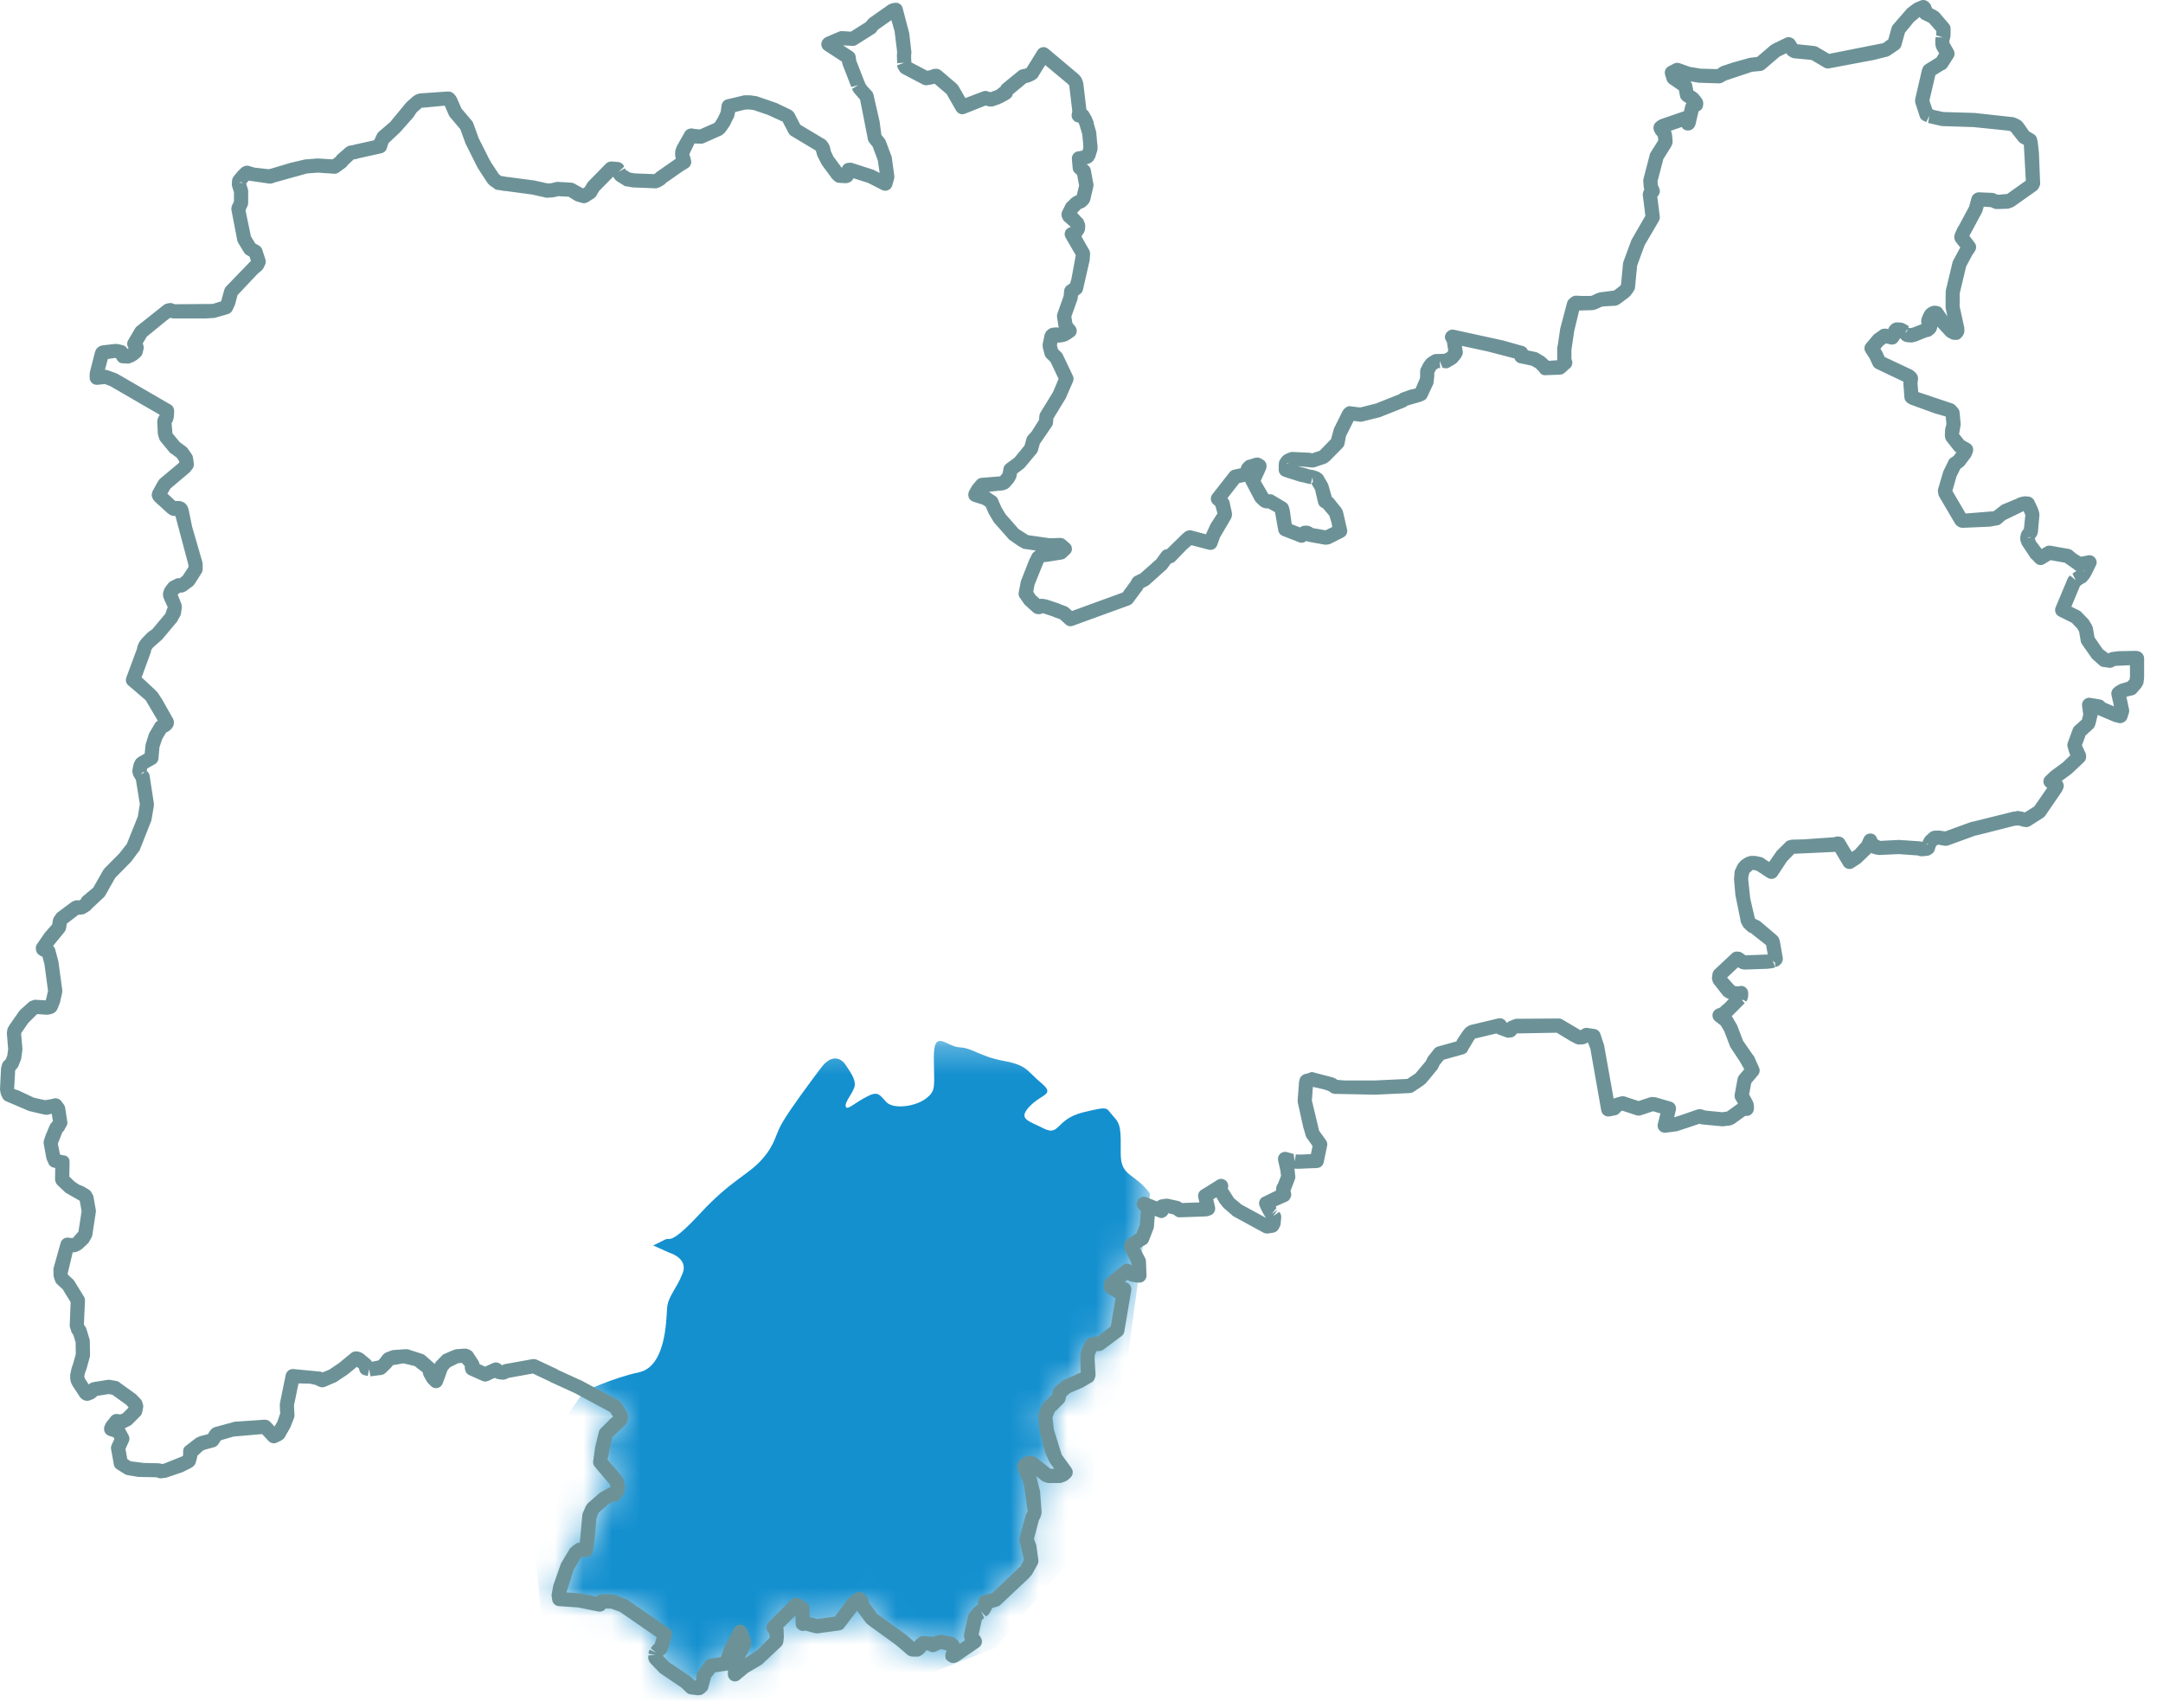
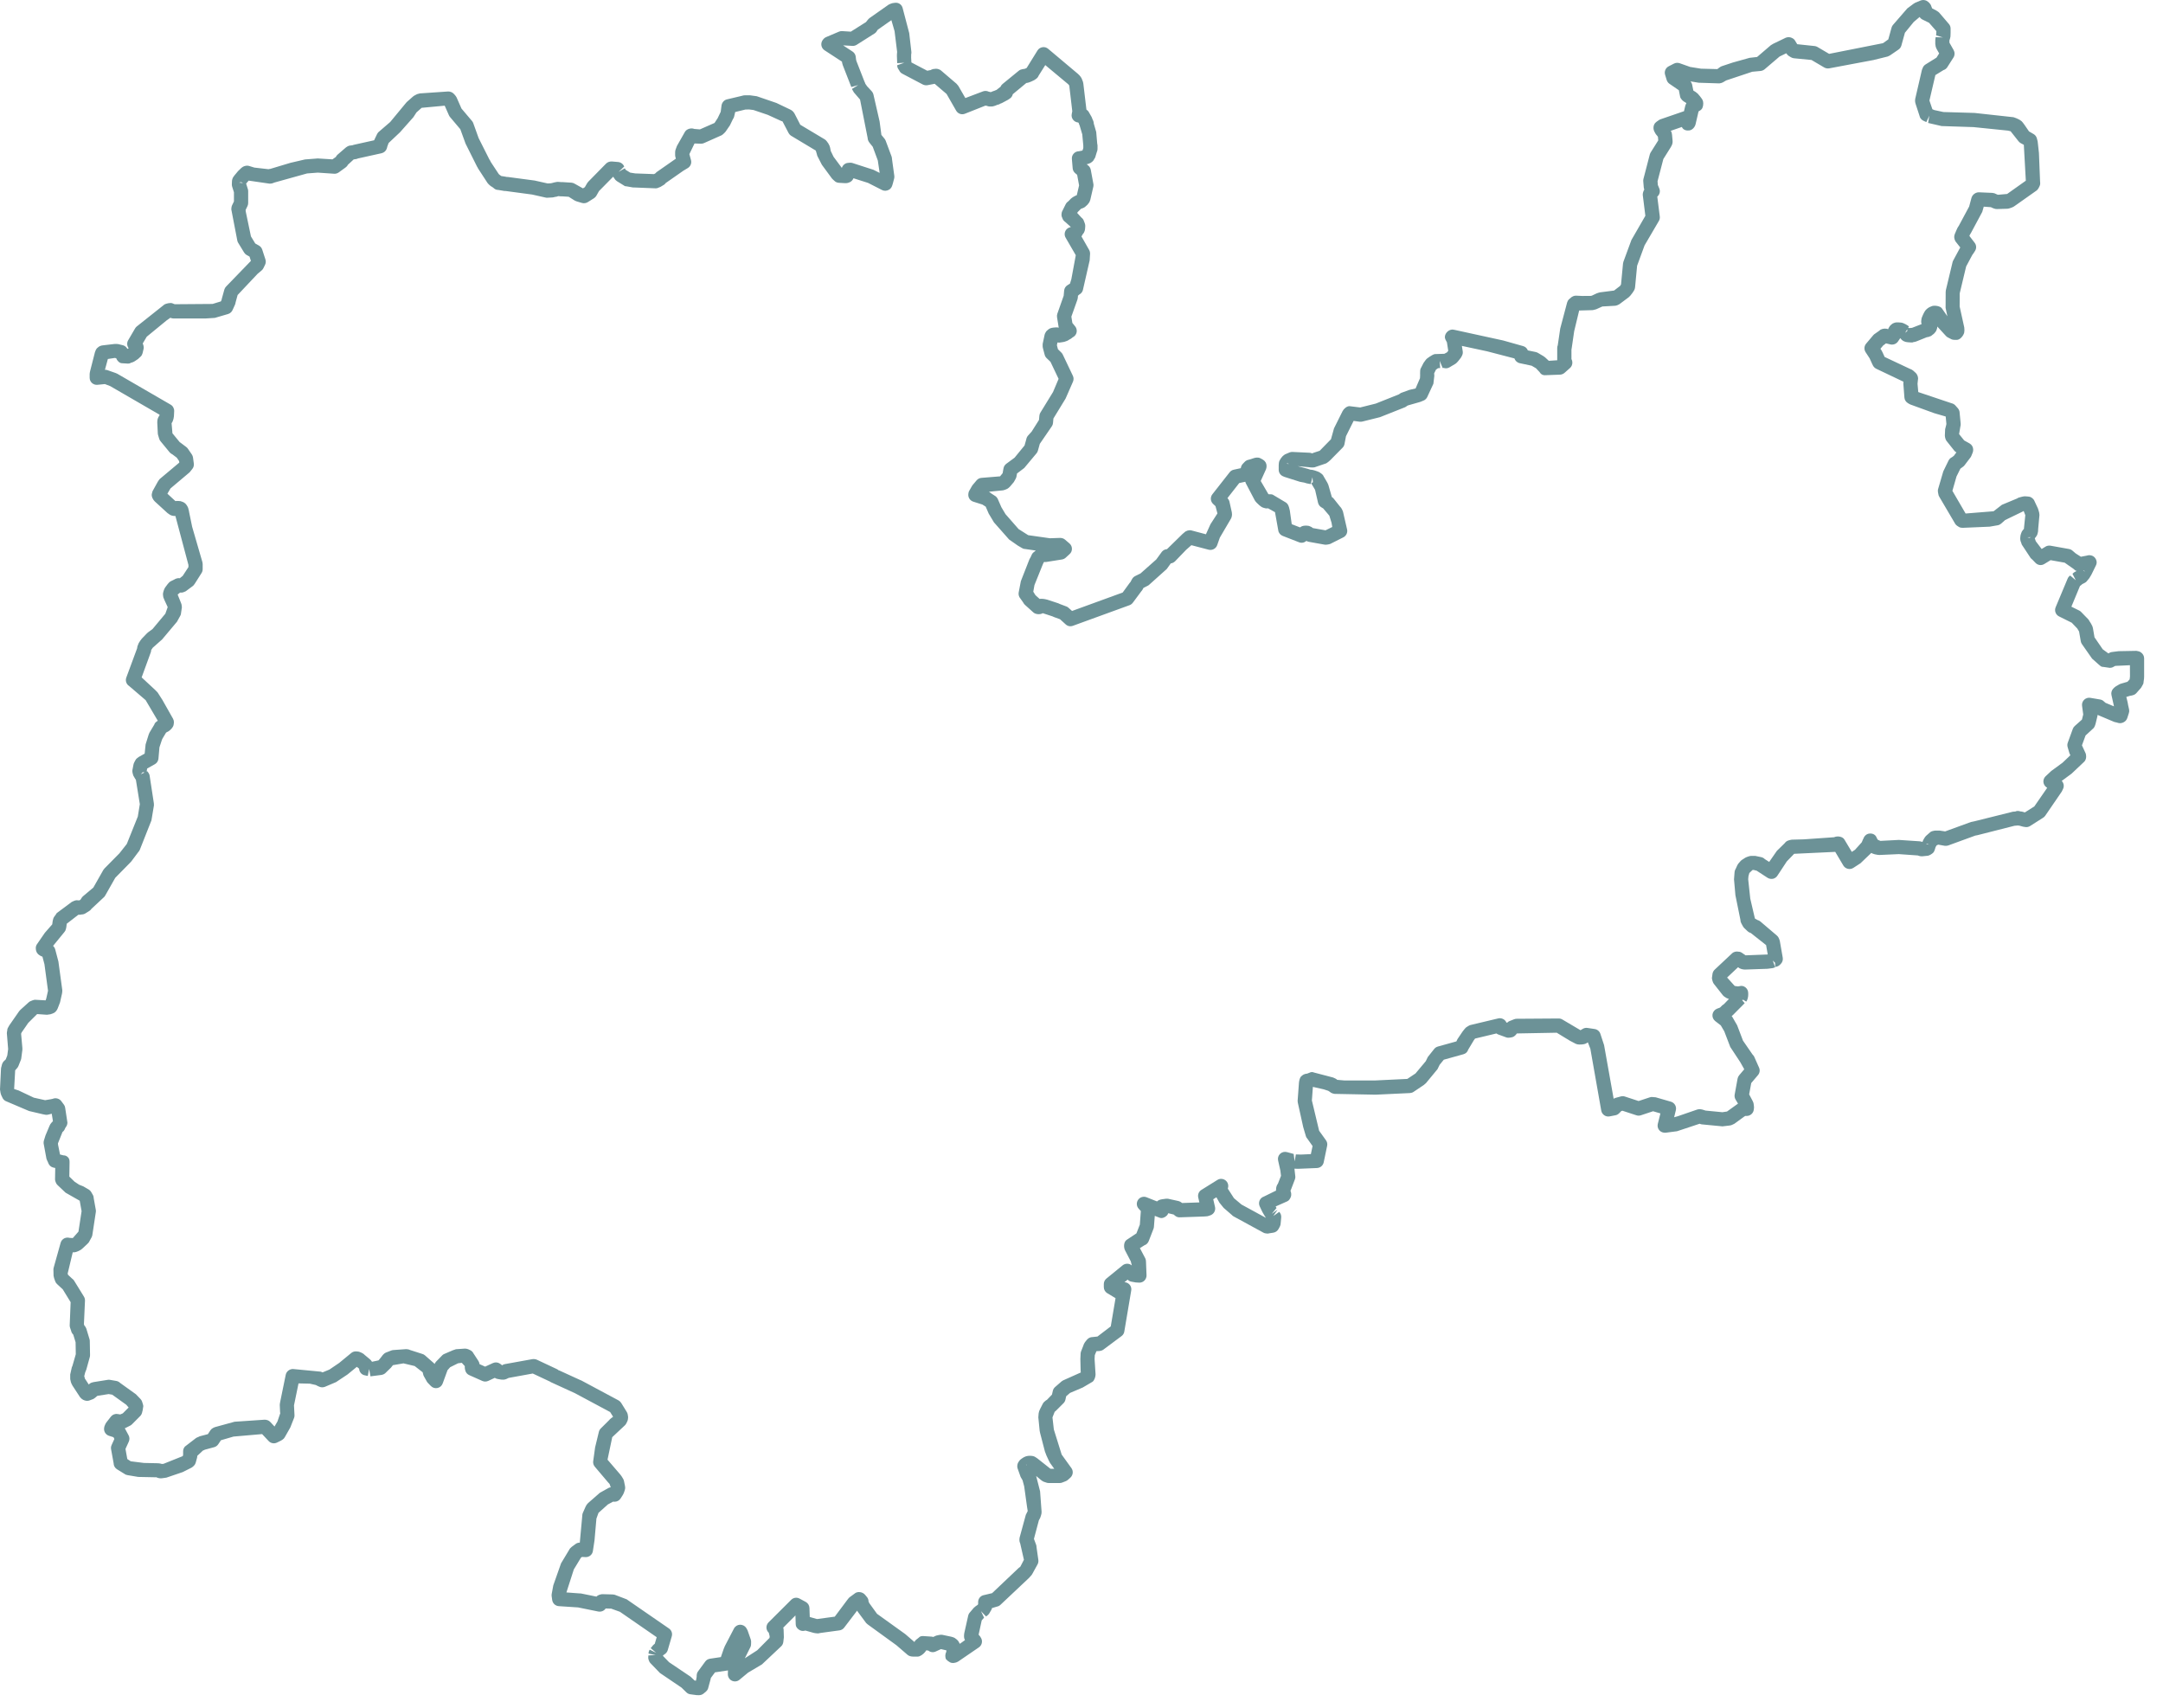
<svg xmlns="http://www.w3.org/2000/svg" xmlns:xlink="http://www.w3.org/1999/xlink" width="76px" height="60px" viewBox="0 0 76 60" version="1.1">
  <title>Page 1</title>
  <desc>Created with Sketch.</desc>
  <defs>
    <polygon id="path-1" points="0.527 11.762 0.742 11.723 0.76 11.723 1.331 11.994 1.462 12.053 1.471 12.062 1.527 12.091 2.267 12.43 2.314 12.449 2.959 12.789 3.613 13.147 3.811 13.466 3.82 13.514 3.82 13.544 3.783 13.621 3.717 13.679 3.66 13.727 3.605 13.766 3.549 13.844 3.408 13.969 3.287 14.086 3.155 14.618 3.109 14.889 3.1 14.957 3.09 15.093 3.539 15.626 3.613 15.703 3.632 15.732 3.679 15.809 3.717 15.993 3.698 16.051 3.67 16.119 3.651 16.148 3.632 16.177 3.596 16.235 3.586 16.235 3.558 16.235 3.52 16.235 3.492 16.226 3.24 16.361 2.828 16.719 2.81 16.748 2.8 16.768 2.706 16.981 2.706 17.01 2.706 17.077 2.697 17.339 2.678 17.494 2.641 17.813 2.585 18.182 2.389 18.172 2.37 18.172 2.238 18.268 2.22 18.288 2.21 18.307 1.949 18.733 1.687 19.469 1.631 19.769 1.65 19.904 2.323 19.953 2.361 19.953 2.557 19.991 3.072 20.098 3.146 19.982 3.492 19.991 3.52 19.991 3.689 20.05 3.922 20.146 4.662 20.65 5.363 21.143 5.223 21.628 5.129 21.696 5.111 21.725 5.092 21.744 5.073 21.764 5.054 21.792 5.036 21.822 5.036 21.87 5.027 21.928 5.027 21.967 5.036 21.986 5.326 22.296 5.944 22.712 6.121 22.838 6.289 23.003 6.439 23.022 6.514 23.032 6.561 23.032 6.645 22.964 6.691 22.848 6.691 22.838 6.719 22.683 6.729 22.645 6.719 22.606 6.981 22.248 7.515 22.17 7.664 21.735 7.674 21.705 7.692 21.666 7.702 21.647 8.011 21.057 8.03 21.086 8.141 21.405 8.141 21.415 8.151 21.454 8.151 21.463 8.141 21.483 8.113 21.55 8.03 21.696 7.926 21.918 7.907 21.947 7.88 22.044 7.833 22.238 7.824 22.547 8.17 22.267 8.357 22.17 8.628 21.996 8.75 21.908 9.274 21.385 9.292 21.251 9.292 21.134 9.283 21.047 9.283 20.989 9.255 20.97 9.18 20.902 9.61 20.457 9.976 20.107 10.191 20.224 10.21 20.785 10.247 20.756 10.265 20.747 10.274 20.747 10.49 20.805 10.658 20.854 10.687 20.854 10.742 20.863 10.761 20.854 11.462 20.756 11.706 20.457 11.828 20.282 11.968 20.089 12.005 20.04 12.164 19.924 12.173 19.914 12.183 19.914 12.202 19.914 12.239 19.963 12.249 19.973 12.267 19.991 12.267 20.03 12.286 20.079 12.314 20.146 12.324 20.176 12.342 20.205 12.613 20.573 12.632 20.592 13.661 21.338 14.054 21.676 14.063 21.676 14.072 21.676 14.251 21.676 14.288 21.628 14.316 21.599 14.353 21.521 14.428 21.463 14.438 21.454 14.503 21.454 14.7 21.473 14.719 21.473 14.774 21.521 14.999 21.415 15.027 21.405 15.045 21.405 15.055 21.405 15.373 21.473 15.411 21.483 15.458 21.512 15.504 21.599 15.513 21.666 15.494 21.802 15.485 21.851 15.485 21.87 15.476 21.88 15.467 21.889 15.458 21.899 15.467 21.918 15.467 21.928 15.504 21.908 15.532 21.889 15.756 21.754 16 21.599 16.112 21.493 16.252 21.395 16.243 21.376 16.131 21.241 16.122 21.222 16.122 21.212 16.122 21.173 16.141 21.105 16.178 20.931 16.178 20.902 16.262 20.543 16.271 20.534 16.29 20.504 16.402 20.379 16.439 20.35 16.467 20.331 16.505 20.311 16.533 20.292 16.543 20.282 16.618 20.156 16.618 20.127 16.618 20.011 16.805 19.982 16.935 19.934 16.982 19.924 17.965 18.994 18.002 18.965 18.021 18.946 18.04 18.917 18.049 18.907 18.236 18.568 18.17 18.104 18.17 18.084 18.123 17.939 18.068 17.832 18.068 17.803 18.198 17.281 18.283 17.02 18.329 16.932 18.338 16.894 18.348 16.855 18.338 16.67 18.338 16.661 18.301 16.177 18.264 16.012 18.227 15.877 18.161 15.635 18.077 15.49 17.993 15.238 17.993 15.229 18.002 15.219 18.011 15.209 18.011 15.199 18.049 15.17 18.095 15.141 18.114 15.131 18.151 15.122 18.17 15.122 18.217 15.122 18.236 15.122 18.283 15.15 18.536 15.364 18.722 15.518 18.741 15.538 18.779 15.557 18.815 15.567 18.844 15.577 18.909 15.577 18.956 15.577 19.218 15.577 19.237 15.577 19.358 15.528 19.443 15.451 19.096 14.977 19.077 14.938 19.049 14.879 18.994 14.753 18.985 14.734 18.975 14.696 18.956 14.657 18.788 14.008 18.779 13.969 18.732 13.495 18.741 13.408 18.751 13.379 18.769 13.34 18.862 13.156 18.891 13.137 18.9 13.127 18.919 13.117 19.19 12.846 19.237 12.643 19.462 12.449 19.705 12.343 19.939 12.246 20.041 12.197 20.247 12.062 20.247 12.053 20.219 11.888 20.219 11.859 20.21 11.462 20.219 11.288 20.256 11.181 20.284 11.123 20.303 11.065 20.322 11.027 20.341 11.007 20.388 10.949 20.434 10.949 20.622 10.939 20.696 10.891 21.257 10.465 21.501 9.022 21.361 9.1 21.333 9.118 21.323 9.118 21.304 9.109 21.033 8.945 21.033 8.935 21.033 8.838 21.604 8.373 21.622 8.383 21.678 8.422 21.734 8.461 21.772 8.479 21.8 8.509 21.865 8.518 21.931 8.528 21.968 8.538 21.997 8.538 22.034 8.538 22.025 8.219 22.015 8.141 22.015 8.112 22.015 8.074 22.015 8.044 21.987 7.986 21.95 7.918 21.838 7.706 21.753 7.541 21.725 7.492 21.772 7.463 21.865 7.396 22.006 7.309 22.062 7.27 22.1 7.25 22.127 7.24 22.296 6.805 22.342 6.185 22.193 6.021 22.408 6.106 22.408 0.294 0.527 0.294 0.527 11.762" />
  </defs>
  <g id="Page-1" stroke="none" stroke-width="1" fill="none" fill-rule="evenodd">
    <g id="Artboard" transform="translate(-159, -106)">
      <g id="Page-1" transform="translate(159, 105)">
        <g id="Group-3" transform="translate(18, 37.277)">
          <mask id="mask-2" fill="white">
            <use xlink:href="#path-1" />
          </mask>
          <g id="Clip-2" />
-           <path d="M22.408,5.662 C21.875,4.926 21.379,5.081 21.379,4.268 C21.379,3.445 21.398,3.232 21.117,2.941 C20.836,2.641 21.014,2.573 20.051,2.806 C19.087,3.048 19.246,3.648 18.685,3.377 C18.133,3.096 17.749,3.048 18.18,2.593 C18.619,2.138 19.087,2.196 18.582,1.77 C18.077,1.354 18.114,1.15 17.253,0.995 C16.402,0.831 16.168,0.54 15.719,0.521 C15.261,0.502 14.812,-0.157 14.812,0.86 C14.812,1.886 14.915,2.031 14.531,2.322 C14.148,2.612 13.39,2.699 13.147,2.448 C12.903,2.196 12.866,2.031 12.436,2.264 C11.996,2.496 11.753,2.757 11.715,2.593 C11.678,2.428 11.996,2.099 12.033,1.867 C12.061,1.625 11.865,1.373 11.715,1.141 C11.556,0.898 11.229,0.753 10.873,1.208 C10.527,1.663 9.807,2.632 9.517,3.116 C9.217,3.609 9.274,3.881 8.787,4.442 C8.31,4.994 7.683,5.188 6.617,6.34 C5.541,7.502 5.541,7.192 5.382,7.269 L4.952,7.482 L5.513,7.734 C5.513,7.734 6.205,7.928 5.981,8.47 C5.765,9.022 5.475,9.254 5.438,9.69 C5.41,10.125 5.391,11.733 4.456,11.936 C3.52,12.139 2.519,12.614 2.519,12.614 L0.527,15.431 L1.35,23.854 L10.892,24 L16.973,21.618 L20.855,17.048 L22.408,5.662 Z" id="Fill-1" fill="#1490CF" mask="url(#mask-2)" />
        </g>
        <g id="Group-6" transform="translate(0, 0.277)" fill="#6C9297">
          <path d="M8.476,7.122 L8.396,7.139 L8.538,7.155 L8.476,7.122 Z M67.014,12.293 L66.939,12.415 L67.014,12.355 L67.014,12.293 Z M4.541,13.229 L4.577,13.416 L4.541,13.229 Z M45.251,17.024 L45.284,17.02 L45.199,16.985 L45.251,17.024 Z M71.354,19.596 L71.233,19.601 L71.312,19.619 L71.354,19.596 Z M73.194,20.777 L73.263,20.8 L73.221,20.77 L73.194,20.777 Z M5.018,27.852 L4.944,27.927 L5.078,27.864 L5.018,27.852 Z M67.695,30.392 L67.782,30.395 L67.691,30.369 L67.695,30.392 Z M1.701,36.047 L1.735,36.108 L1.701,36.047 Z M36.065,52.2 L36.079,52.2 L36.049,52.169 L36.065,52.2 Z M24.403,59.766 L24.453,59.773 L24.455,59.769 L24.478,59.639 C24.475,59.575 24.487,59.501 24.518,59.458 L24.78,59.1 C24.82,59.045 24.879,59.011 24.946,59.001 L25.329,58.944 L25.429,58.653 L25.469,58.556 L25.789,57.941 C25.83,57.861 25.912,57.81 26,57.806 C26.092,57.806 26.174,57.846 26.222,57.922 C26.233,57.938 26.259,57.986 26.266,58.002 L26.378,58.322 C26.387,58.349 26.392,58.377 26.392,58.406 C26.392,58.447 26.392,58.544 26.373,58.58 L26.171,58.986 L26.606,58.705 L27.038,58.27 L27.044,58.215 L27.013,58.089 C26.962,58.042 26.933,57.98 26.93,57.911 C26.928,57.843 26.953,57.778 27,57.728 L27.803,56.928 C27.882,56.852 27.998,56.837 28.095,56.889 L28.31,57.005 C28.388,57.047 28.438,57.127 28.441,57.217 L28.452,57.535 L28.698,57.605 C28.709,57.605 28.723,57.609 28.727,57.605 L29.331,57.523 L29.766,56.941 C29.767,56.941 29.805,56.891 29.806,56.889 C29.821,56.87 29.838,56.852 29.858,56.837 L30.017,56.721 C30.12,56.62 30.314,56.648 30.402,56.763 C30.403,56.764 30.448,56.819 30.45,56.821 C30.494,56.867 30.518,56.928 30.518,56.992 L30.545,57.05 L30.815,57.423 L31.808,58.136 L32.129,58.413 C32.146,58.377 32.171,58.346 32.202,58.324 L32.277,58.266 C32.325,58.212 32.367,58.205 32.438,58.205 L32.723,58.224 C32.744,58.225 32.768,58.23 32.79,58.237 L32.892,58.19 C32.935,58.175 33.065,58.151 33.107,58.161 L33.425,58.228 C33.454,58.234 33.518,58.255 33.543,58.27 C33.58,58.292 33.657,58.355 33.677,58.392 L33.724,58.478 L33.906,58.347 C33.903,58.342 33.9,58.337 33.898,58.333 C33.88,58.298 33.872,58.261 33.872,58.221 C33.872,58.199 33.874,58.126 33.881,58.103 L34.019,57.487 C34.03,57.441 34.052,57.401 34.085,57.367 L34.216,57.212 C34.226,57.203 34.274,57.163 34.285,57.154 C34.297,57.144 34.338,57.117 34.352,57.109 L34.368,57.084 L34.368,57.011 C34.368,56.886 34.458,56.782 34.58,56.764 L34.849,56.7 C34.851,56.699 34.855,56.697 34.86,56.697 L35.793,55.812 C35.8,55.806 35.844,55.773 35.851,55.767 L35.977,55.525 L35.846,54.95 C35.828,54.913 35.818,54.873 35.818,54.833 C35.818,54.812 35.821,54.763 35.826,54.743 L36.044,53.944 L36.11,53.813 L36.089,53.682 L35.986,52.944 L35.929,52.731 L35.861,52.614 L35.756,52.319 C35.747,52.292 35.743,52.266 35.743,52.239 C35.743,52.178 35.763,52.114 35.801,52.069 C35.816,52.042 35.835,52.02 35.857,52.002 C35.866,51.996 35.911,51.961 35.92,51.956 C35.924,51.953 35.975,51.922 35.98,51.919 C35.997,51.911 36.033,51.895 36.051,51.889 C36.072,51.885 36.13,51.871 36.152,51.871 L36.217,51.871 C36.263,51.871 36.326,51.885 36.365,51.908 C36.376,51.914 36.434,51.952 36.444,51.959 L36.91,52.328 L37.043,52.328 L36.895,52.123 C36.886,52.111 36.86,52.059 36.853,52.044 L36.766,51.856 C36.759,51.843 36.746,51.809 36.743,51.794 C36.735,51.781 36.718,51.736 36.714,51.719 L36.546,51.072 C36.543,51.059 36.532,51.007 36.53,50.995 L36.483,50.52 L36.494,50.38 C36.495,50.365 36.506,50.322 36.511,50.306 C36.512,50.304 36.545,50.228 36.546,50.227 L36.64,50.042 C36.659,50.005 36.687,49.974 36.721,49.95 C36.739,49.932 36.762,49.916 36.785,49.906 L36.962,49.722 L36.993,49.589 C37.004,49.536 37.033,49.489 37.073,49.455 L37.297,49.26 C37.317,49.245 37.338,49.23 37.361,49.219 L37.976,48.944 L37.973,48.929 C37.97,48.916 37.969,48.873 37.969,48.859 L37.96,48.468 L37.969,48.276 C37.971,48.251 37.976,48.227 37.984,48.205 L38.058,48.017 C38.062,48.005 38.074,47.965 38.08,47.955 C38.09,47.931 38.124,47.871 38.141,47.855 L38.194,47.791 C38.242,47.733 38.313,47.7 38.388,47.7 L38.561,47.681 L39.028,47.325 L39.196,46.333 L38.904,46.158 C38.829,46.112 38.784,46.032 38.784,45.944 L38.784,45.837 C38.784,45.763 38.818,45.691 38.875,45.645 L39.446,45.179 C39.524,45.117 39.633,45.106 39.72,45.151 L39.769,45.184 L39.731,45.039 L39.532,44.657 C39.472,44.541 39.483,44.35 39.591,44.282 L39.918,44.065 C39.92,44.063 39.924,44.06 39.93,44.057 L40.05,43.748 L40.085,43.273 L40.008,43.188 C39.93,43.102 39.922,42.974 39.989,42.877 C40.055,42.782 40.18,42.746 40.286,42.788 L40.653,42.934 C40.683,42.907 40.721,42.883 40.757,42.874 C40.767,42.873 40.815,42.861 40.825,42.859 L40.964,42.84 C40.975,42.84 41.025,42.839 41.036,42.839 L41.412,42.922 C41.449,42.931 41.483,42.95 41.512,42.972 L41.533,42.99 L42.142,42.969 L42.102,42.797 C42.078,42.693 42.122,42.584 42.213,42.529 L42.775,42.179 C42.862,42.124 42.975,42.13 43.059,42.194 C43.141,42.257 43.176,42.364 43.146,42.464 L43.14,42.484 L43.357,42.821 L43.622,43.044 L44.479,43.511 C44.473,43.504 44.425,43.425 44.422,43.419 L44.365,43.322 C44.355,43.304 44.329,43.257 44.323,43.239 L44.258,43.099 C44.231,43.036 44.231,42.965 44.258,42.901 C44.286,42.837 44.338,42.788 44.404,42.766 L44.836,42.554 L44.836,42.508 C44.836,42.447 44.859,42.358 44.901,42.312 L45.01,42.035 L44.988,41.853 L44.908,41.496 C44.888,41.41 44.916,41.319 44.982,41.258 C45.047,41.199 45.14,41.178 45.225,41.203 L45.455,41.266 L45.489,41.529 L45.532,41.283 L45.712,41.288 L46.059,41.272 L46.119,40.989 L45.934,40.727 C45.907,40.699 45.896,40.679 45.884,40.642 L45.79,40.322 L45.6,39.462 C45.595,39.441 45.593,39.419 45.594,39.398 L45.641,38.758 C45.646,38.7 45.671,38.587 45.713,38.544 C45.734,38.525 45.777,38.489 45.802,38.477 C45.836,38.459 45.891,38.444 45.928,38.444 L46.006,38.414 C46.07,38.38 46.122,38.383 46.183,38.41 C46.186,38.41 46.189,38.41 46.191,38.411 L46.841,38.581 C46.881,38.596 46.955,38.629 46.984,38.661 L46.99,38.663 L47.243,38.685 L48.323,38.684 L49.448,38.63 L49.736,38.438 L50.096,38.008 L50.169,37.859 L50.392,37.578 C50.425,37.536 50.469,37.508 50.52,37.493 L51.172,37.312 L51.213,37.228 L51.391,36.964 C51.41,36.938 51.491,36.834 51.519,36.816 L51.594,36.769 C51.618,36.754 51.643,36.743 51.669,36.736 L52.643,36.504 C52.756,36.477 52.881,36.536 52.929,36.647 L52.955,36.656 C52.98,36.63 53.007,36.611 53.029,36.602 L53.198,36.535 C53.227,36.523 53.259,36.517 53.29,36.517 L54.768,36.507 C54.814,36.507 54.859,36.52 54.899,36.544 L55.533,36.919 L55.615,36.87 C55.664,36.84 55.726,36.83 55.779,36.839 L56.031,36.877 C56.124,36.891 56.202,36.956 56.231,37.045 L56.362,37.444 L56.698,39.328 C56.72,39.312 56.746,39.3 56.771,39.294 L56.949,39.246 C56.997,39.233 57.046,39.234 57.092,39.249 L57.574,39.407 L57.963,39.279 C57.995,39.267 58.031,39.261 58.064,39.267 L58.176,39.276 L58.712,39.431 C58.84,39.469 58.915,39.602 58.883,39.731 L58.823,39.977 L58.952,39.941 L59.637,39.705 C59.677,39.693 59.722,39.688 59.76,39.696 C59.786,39.7 59.866,39.718 59.888,39.73 L59.932,39.743 L60.518,39.8 L60.68,39.776 L61.037,39.52 C61.046,39.513 61.057,39.505 61.068,39.498 L60.985,39.361 C60.951,39.306 60.939,39.243 60.95,39.181 L61.052,38.62 C61.06,38.577 61.08,38.535 61.108,38.502 L61.287,38.291 L61.147,38.042 L60.795,37.507 L60.585,36.958 L60.462,36.749 L60.264,36.596 C60.193,36.539 60.158,36.45 60.171,36.361 C60.185,36.272 60.246,36.197 60.33,36.163 L60.434,36.124 L60.517,36.042 C60.535,36.026 60.553,36.013 60.574,36.002 L60.748,35.822 L60.663,35.788 C60.624,35.767 60.551,35.718 60.528,35.682 L60.222,35.294 C60.206,35.275 60.194,35.252 60.185,35.228 C60.174,35.2 60.15,35.121 60.15,35.09 L60.172,34.931 C60.182,34.877 60.209,34.827 60.251,34.788 L60.856,34.221 C60.918,34.161 61.009,34.142 61.09,34.161 C61.144,34.161 61.18,34.181 61.223,34.212 L61.335,34.288 L62.112,34.258 L62.054,33.928 L61.517,33.504 C61.476,33.493 61.438,33.472 61.407,33.444 L61.294,33.337 C61.275,33.319 61.249,33.288 61.237,33.263 L61.18,33.157 C61.161,33.12 61.151,33.08 61.151,33.038 L60.976,32.175 L60.927,31.617 L60.947,31.358 C60.952,31.317 60.965,31.277 60.988,31.244 L61.045,31.119 C61.055,31.099 61.067,31.081 61.08,31.064 L61.156,30.977 C61.176,30.954 61.202,30.934 61.229,30.919 L61.329,30.855 C61.353,30.843 61.401,30.823 61.442,30.811 C61.47,30.802 61.509,30.794 61.532,30.794 L61.672,30.794 L61.891,30.84 C61.935,30.851 61.976,30.873 62.008,30.907 L62.163,31.006 L62.434,30.616 L62.705,30.351 C62.735,30.308 62.777,30.273 62.827,30.256 C62.851,30.247 62.932,30.224 62.957,30.224 L63.378,30.213 L64.442,30.139 C64.559,30.085 64.742,30.11 64.806,30.22 L65.066,30.654 L65.177,30.581 L65.415,30.317 L65.464,30.201 L65.466,30.203 C65.495,30.108 65.571,30.027 65.667,30.012 C65.795,29.991 65.909,30.05 65.944,30.168 L65.977,30.224 C65.981,30.226 65.983,30.229 65.985,30.23 L66.069,30.267 L66.72,30.233 L67.453,30.282 C67.474,30.284 67.496,30.288 67.516,30.294 L67.548,30.305 C67.555,30.285 67.565,30.256 67.572,30.245 L67.609,30.178 C67.62,30.159 67.653,30.111 67.668,30.096 L67.826,29.957 C67.85,29.941 67.876,29.928 67.905,29.922 C67.925,29.916 67.984,29.904 68.005,29.904 L68.146,29.904 L68.345,29.934 L69.188,29.627 C69.194,29.625 69.255,29.604 69.261,29.602 C69.268,29.601 69.369,29.579 69.376,29.578 L70.724,29.242 C70.745,29.238 70.791,29.235 70.812,29.235 L70.841,29.223 C70.89,29.21 70.937,29.215 70.982,29.23 C70.988,29.232 70.993,29.233 70.997,29.233 C71.022,29.233 71.047,29.238 71.071,29.245 L71.146,29.267 L71.48,29.055 L71.931,28.402 L71.901,28.381 C71.842,28.338 71.804,28.271 71.798,28.2 C71.792,28.127 71.818,28.055 71.869,28.003 L72.074,27.811 L72.471,27.52 L72.745,27.259 C72.734,27.236 72.716,27.201 72.713,27.189 L72.649,26.971 C72.634,26.919 72.636,26.864 72.655,26.814 L72.832,26.329 C72.847,26.288 72.872,26.253 72.905,26.226 L73.152,26.006 L73.197,25.826 L73.156,25.52 C73.145,25.442 73.173,25.363 73.23,25.308 C73.287,25.253 73.37,25.227 73.446,25.241 L73.79,25.299 C73.842,25.308 73.889,25.331 73.926,25.369 C73.939,25.378 73.962,25.398 73.98,25.416 L74.276,25.54 C74.273,25.523 74.27,25.509 74.27,25.505 L74.189,25.142 C74.172,25.064 74.194,24.982 74.247,24.922 C74.264,24.904 74.31,24.858 74.331,24.846 L74.444,24.779 C74.462,24.767 74.501,24.748 74.522,24.744 L74.751,24.677 L74.828,24.593 L74.84,24.491 L74.838,24.095 L74.322,24.119 L74.256,24.154 C74.219,24.177 74.176,24.188 74.133,24.188 L73.904,24.155 C73.845,24.155 73.822,24.139 73.777,24.101 C73.775,24.099 73.725,24.058 73.723,24.055 L73.508,23.863 L73.152,23.354 C73.131,23.325 73.117,23.29 73.111,23.255 L73.051,22.91 C73.049,22.907 73.048,22.905 73.047,22.904 L72.989,22.806 L72.794,22.602 L72.347,22.38 C72.229,22.322 72.176,22.18 72.228,22.058 L72.648,21.055 C72.666,21.009 72.698,20.971 72.738,20.944 L72.936,21.11 L72.82,20.884 C72.838,20.864 72.872,20.832 72.896,20.82 L72.969,20.782 C72.924,20.776 72.898,20.753 72.86,20.713 L72.545,20.492 L72.05,20.404 L71.831,20.538 C71.73,20.602 71.603,20.584 71.521,20.5 L71.409,20.384 C71.39,20.369 71.363,20.346 71.349,20.328 L71.039,19.858 C71.034,19.846 71.02,19.803 71.017,19.791 C70.999,19.756 70.983,19.698 70.983,19.659 C70.983,19.631 70.988,19.546 70.997,19.52 C71.002,19.5 71.031,19.413 71.042,19.396 C71.05,19.384 71.079,19.343 71.089,19.331 C71.09,19.331 71.1,19.32 71.113,19.308 C71.114,19.287 71.116,19.267 71.117,19.262 L71.162,18.82 L71.161,18.817 L71.159,18.817 L71.105,18.677 L71.104,18.677 C71.089,18.686 71.075,18.695 71.067,18.698 L70.453,18.995 L70.314,19.119 C70.279,19.149 70.237,19.171 70.191,19.178 L69.911,19.227 L68.961,19.268 C68.918,19.267 68.874,19.262 68.836,19.241 C68.796,19.221 68.726,19.172 68.703,19.134 L68.145,18.186 C68.142,18.181 68.12,18.137 68.117,18.131 C68.103,18.084 68.08,17.968 68.093,17.922 L68.28,17.284 L68.465,16.904 C68.491,16.852 68.534,16.811 68.584,16.788 L68.65,16.739 L68.741,16.617 L68.735,16.613 C68.71,16.601 68.689,16.582 68.67,16.561 L68.393,16.213 C68.378,16.192 68.366,16.169 68.358,16.145 C68.348,16.116 68.334,16.056 68.335,16.026 L68.345,15.803 L68.384,15.649 C68.386,15.637 68.387,15.626 68.389,15.614 L68.365,15.357 L67.959,15.239 L67.124,14.935 C67.109,14.931 67.045,14.893 67.031,14.883 C66.964,14.841 66.92,14.771 66.914,14.691 L66.877,14.204 L66.881,14.133 L66.858,14.123 L65.923,13.678 C65.872,13.652 65.831,13.611 65.806,13.56 C65.806,13.559 65.777,13.499 65.776,13.498 L65.692,13.313 L65.551,13.097 C65.491,13.004 65.497,12.883 65.569,12.797 L65.823,12.496 C65.843,12.473 65.869,12.453 65.897,12.437 L66.033,12.341 C66.05,12.323 66.062,12.312 66.084,12.302 C66.156,12.265 66.27,12.255 66.339,12.289 L66.341,12.29 C66.342,12.284 66.344,12.28 66.347,12.274 C66.358,12.248 66.393,12.187 66.412,12.166 C66.431,12.146 66.481,12.101 66.505,12.088 C66.541,12.069 66.599,12.05 66.64,12.05 L66.705,12.05 C66.745,12.05 66.838,12.059 66.872,12.076 C66.882,12.079 66.943,12.107 66.953,12.113 L67.019,12.152 C67.039,12.164 67.058,12.178 67.075,12.195 L67.044,12.245 C67.063,12.245 67.083,12.246 67.093,12.248 L67.093,12.251 C67.112,12.246 67.129,12.243 67.145,12.243 L67.176,12.243 L67.517,12.111 C67.515,12.104 67.514,12.098 67.513,12.091 C67.504,12.059 67.501,12.027 67.505,11.996 L67.514,11.928 C67.518,11.9 67.526,11.873 67.539,11.848 C67.543,11.835 67.56,11.796 67.566,11.784 L67.594,11.726 C67.606,11.701 67.64,11.64 67.659,11.621 C67.67,11.61 67.719,11.56 67.733,11.553 C67.751,11.539 67.8,11.509 67.822,11.502 C67.831,11.496 67.886,11.476 67.897,11.473 C67.995,11.45 68.173,11.476 68.23,11.556 L68.424,11.835 L68.361,11.54 L68.364,10.979 C68.364,10.96 68.367,10.934 68.371,10.915 L68.605,9.938 C68.61,9.915 68.618,9.896 68.628,9.877 L68.852,9.461 C68.855,9.456 68.867,9.435 68.877,9.418 L68.742,9.246 C68.727,9.229 68.705,9.201 68.696,9.181 C68.68,9.148 68.664,9.092 68.664,9.056 C68.664,9.023 68.67,8.979 68.683,8.95 L68.748,8.796 C68.76,8.767 68.796,8.691 68.819,8.668 L69.189,7.979 L69.272,7.67 C69.283,7.635 69.301,7.601 69.327,7.572 C69.374,7.519 69.451,7.479 69.523,7.479 L69.528,7.479 L70.006,7.5 C70.014,7.502 70.07,7.513 70.078,7.514 C70.1,7.521 70.143,7.54 70.179,7.559 C70.191,7.561 70.203,7.566 70.206,7.566 L70.523,7.538 L71.18,7.072 L71.11,5.811 L71.005,5.755 C70.974,5.739 70.947,5.715 70.925,5.688 L70.646,5.335 L70.55,5.312 L69.346,5.189 L68.221,5.152 L67.747,5.043 L67.79,4.787 L67.684,5.013 L67.581,4.965 C67.531,4.941 67.49,4.901 67.464,4.851 L67.309,4.378 C67.301,4.354 67.288,4.298 67.288,4.274 C67.288,4.255 67.289,4.218 67.293,4.199 L67.529,3.179 C67.533,3.163 67.557,3.107 67.565,3.091 C67.585,3.049 67.618,3.011 67.659,2.986 L68.041,2.748 L68.135,2.6 L68.05,2.451 C68.039,2.429 68.02,2.388 68.014,2.364 C68.01,2.345 67.999,2.288 67.999,2.269 L67.999,2.123 C67.999,2.111 68.009,2.041 68.011,2.029 L68.268,2.038 L68.029,1.966 L68.037,1.817 L67.789,1.534 C67.787,1.53 67.784,1.528 67.781,1.524 L67.552,1.411 C67.509,1.391 67.473,1.359 67.449,1.319 L67.242,1.494 L66.932,1.873 L66.806,2.328 C66.789,2.384 66.754,2.433 66.705,2.466 L66.407,2.67 C66.395,2.675 66.341,2.704 66.329,2.708 L65.828,2.832 L64.279,3.123 C64.217,3.135 64.154,3.126 64.099,3.095 L63.649,2.83 L63.04,2.771 C63.001,2.768 62.963,2.756 62.93,2.736 L62.865,2.697 C62.839,2.683 62.816,2.663 62.797,2.639 L62.762,2.595 L62.529,2.708 L62.004,3.156 C61.965,3.189 61.916,3.209 61.866,3.216 L61.566,3.244 L60.651,3.549 C60.637,3.559 60.603,3.579 60.586,3.587 C60.563,3.603 60.52,3.627 60.492,3.635 C60.468,3.64 60.412,3.659 60.383,3.652 L59.756,3.632 C59.746,3.632 59.698,3.631 59.687,3.63 L59.397,3.582 C59.422,3.61 59.441,3.643 59.452,3.679 L59.498,3.905 L59.578,3.954 C59.587,3.961 59.644,4.006 59.653,4.014 C59.653,4.014 59.729,4.104 59.73,4.104 L59.795,4.191 C59.818,4.221 59.832,4.255 59.84,4.292 C59.857,4.373 59.841,4.508 59.782,4.566 C59.764,4.583 59.734,4.609 59.711,4.62 L59.681,4.636 L59.577,5.085 C59.552,5.191 59.459,5.296 59.352,5.306 C59.248,5.319 59.14,5.287 59.096,5.188 L59.094,5.184 L58.705,5.319 C58.721,5.346 58.734,5.372 58.737,5.386 C58.739,5.394 58.749,5.452 58.75,5.463 L58.769,5.676 C58.774,5.736 58.757,5.809 58.722,5.862 C58.714,5.878 58.705,5.894 58.702,5.899 L58.444,6.311 L58.24,7.093 L58.251,7.223 L58.301,7.343 C58.342,7.439 58.318,7.551 58.241,7.622 L58.231,7.631 L58.319,8.329 C58.326,8.384 58.314,8.441 58.285,8.489 L57.784,9.345 L57.522,10.06 L57.45,10.822 C57.446,10.863 57.432,10.9 57.411,10.934 C57.407,10.941 57.365,11.005 57.36,11.012 C57.356,11.018 57.294,11.101 57.289,11.104 C57.281,11.114 57.244,11.153 57.233,11.162 L56.912,11.402 C56.87,11.431 56.793,11.466 56.743,11.466 L56.301,11.491 L56.102,11.581 C56.078,11.591 56.039,11.604 56.007,11.608 C55.985,11.617 55.961,11.62 55.938,11.62 L55.486,11.633 L55.311,12.36 L55.221,12.976 C55.22,12.986 55.218,12.995 55.215,13.005 L55.215,13.336 C55.237,13.377 55.248,13.421 55.247,13.464 C55.246,13.534 55.22,13.602 55.168,13.649 L54.972,13.823 C54.929,13.861 54.873,13.883 54.816,13.886 L54.31,13.905 C54.201,13.915 54.138,13.866 54.09,13.79 L53.97,13.662 L53.816,13.572 L53.398,13.483 C53.308,13.464 53.239,13.399 53.211,13.316 L52.25,13.066 L51.365,12.876 L51.395,13.066 C51.403,13.116 51.395,13.166 51.373,13.211 C51.366,13.229 51.337,13.283 51.326,13.296 L51.242,13.403 C51.22,13.431 51.164,13.492 51.133,13.508 L50.93,13.629 C50.868,13.666 50.791,13.675 50.721,13.649 L50.69,13.653 L50.586,13.403 L50.602,13.653 L50.527,13.659 C50.524,13.661 50.522,13.662 50.52,13.664 L50.455,13.711 L50.391,13.841 L50.397,13.927 L50.364,14.207 L50.147,14.675 C50.124,14.723 50.086,14.761 50.039,14.787 L49.918,14.838 C49.907,14.841 49.868,14.854 49.856,14.857 L49.484,14.963 C49.481,14.963 49.465,14.97 49.451,14.976 C49.422,14.998 49.385,15.024 49.37,15.03 L48.488,15.38 L47.868,15.534 C47.838,15.541 47.809,15.543 47.775,15.54 L47.561,15.511 L47.293,16.049 L47.239,16.332 C47.229,16.378 47.205,16.422 47.172,16.454 L46.742,16.89 C46.736,16.896 46.682,16.941 46.676,16.947 C46.663,16.956 46.612,16.997 46.596,17.003 L46.187,17.142 C46.166,17.145 46.146,17.148 46.124,17.148 C46.097,17.148 46.003,17.145 45.978,17.136 L45.597,17.101 L45.95,17.195 C45.96,17.198 46.028,17.221 46.038,17.224 L46.118,17.233 C46.131,17.235 46.183,17.247 46.196,17.253 L46.281,17.282 C46.301,17.288 46.348,17.308 46.367,17.32 C46.368,17.322 46.425,17.36 46.425,17.361 C46.463,17.387 46.493,17.422 46.511,17.465 L46.634,17.674 C46.644,17.688 46.67,17.752 46.676,17.767 L46.796,18.186 C46.827,18.203 46.852,18.227 46.872,18.256 L47.078,18.515 C47.083,18.521 47.117,18.558 47.121,18.564 C47.126,18.573 47.151,18.611 47.155,18.622 C47.161,18.633 47.184,18.683 47.187,18.695 L47.334,19.334 C47.353,19.444 47.299,19.55 47.202,19.601 L46.743,19.832 C46.688,19.852 46.572,19.873 46.521,19.855 L45.987,19.759 C45.956,19.753 45.927,19.742 45.901,19.727 C45.83,19.791 45.731,19.811 45.641,19.774 L45.07,19.552 C44.986,19.52 44.925,19.444 44.913,19.354 L44.799,18.718 L44.555,18.582 C44.521,18.587 44.491,18.587 44.471,18.584 L44.397,18.564 C44.365,18.556 44.333,18.541 44.307,18.52 C44.3,18.515 44.256,18.48 44.25,18.476 L44.158,18.389 C44.135,18.367 44.098,18.323 44.085,18.296 L43.797,17.747 C43.778,17.718 43.763,17.683 43.755,17.649 L43.542,17.695 L43.129,18.223 C43.16,18.256 43.188,18.303 43.198,18.346 L43.282,18.724 C43.286,18.741 43.288,18.779 43.288,18.797 C43.288,18.843 43.274,18.91 43.249,18.95 L42.861,19.611 L42.767,19.878 C42.723,20 42.594,20.067 42.469,20.037 L41.861,19.878 L41.679,20.038 L41.289,20.442 C41.248,20.483 41.195,20.511 41.138,20.517 L40.995,20.715 L40.378,21.268 C40.362,21.284 40.343,21.296 40.323,21.305 L40.178,21.378 L40.142,21.444 C40.13,21.463 40.117,21.483 40.101,21.498 L39.806,21.896 C39.777,21.936 39.736,21.968 39.69,21.985 L37.698,22.71 C37.608,22.744 37.512,22.723 37.444,22.66 L37.246,22.48 L37.029,22.401 C37.014,22.395 37,22.389 36.987,22.381 L36.64,22.267 C36.636,22.27 36.632,22.271 36.628,22.273 C36.535,22.323 36.373,22.309 36.297,22.23 L36.013,21.974 C35.99,21.953 35.97,21.927 35.956,21.899 C35.949,21.89 35.942,21.878 35.938,21.872 L35.85,21.748 C35.8,21.691 35.78,21.613 35.793,21.538 L35.869,21.142 L36.172,20.369 C36.178,20.355 36.204,20.311 36.212,20.299 L36.259,20.197 C36.272,20.174 36.288,20.152 36.307,20.136 C36.316,20.125 36.365,20.09 36.375,20.081 C36.379,20.076 36.386,20.072 36.392,20.066 L36.022,20.012 C35.978,20.012 35.952,20.003 35.913,19.98 L35.764,19.893 L35.456,19.678 L34.924,19.076 L34.739,18.767 L34.634,18.524 L34.518,18.45 L34.196,18.348 C34.092,18.314 34.022,18.218 34.022,18.108 C34.022,18.073 34.03,18.02 34.044,17.988 L34.141,17.817 C34.15,17.8 34.17,17.767 34.183,17.755 L34.313,17.601 C34.358,17.547 34.422,17.515 34.493,17.512 L35.139,17.459 L35.229,17.348 L35.26,17.174 C35.272,17.11 35.307,17.055 35.359,17.017 L35.649,16.803 L35.999,16.375 L36.056,16.172 C36.065,16.117 36.089,16.061 36.124,16.024 L36.247,15.889 L36.506,15.479 L36.52,15.329 C36.523,15.291 36.535,15.257 36.552,15.226 L37,14.496 L37.195,14.034 L36.91,13.435 L36.772,13.303 C36.74,13.271 36.716,13.23 36.705,13.185 L36.649,12.973 C36.648,12.969 36.637,12.915 36.636,12.911 C36.636,12.893 36.633,12.819 36.636,12.803 L36.704,12.483 C36.71,12.457 36.721,12.431 36.736,12.408 C36.747,12.386 36.761,12.364 36.778,12.348 C36.805,12.319 36.867,12.27 36.904,12.258 C36.929,12.248 36.986,12.233 37.013,12.233 L37.098,12.226 C37.134,12.223 37.168,12.226 37.201,12.236 C37.199,12.229 37.197,12.222 37.196,12.213 L37.14,11.866 C37.134,11.825 37.137,11.784 37.151,11.745 L37.374,11.113 L37.39,10.932 C37.397,10.852 37.442,10.781 37.51,10.741 L37.595,10.688 L37.643,10.533 L37.799,9.69 L37.447,9.082 C37.378,8.973 37.404,8.831 37.505,8.752 C37.538,8.726 37.576,8.71 37.615,8.704 L37.621,8.694 L37.428,8.521 C37.379,8.489 37.344,8.441 37.327,8.386 C37.308,8.351 37.296,8.309 37.296,8.273 C37.296,8.233 37.305,8.175 37.323,8.142 L37.444,7.899 C37.455,7.875 37.472,7.853 37.491,7.833 C37.503,7.821 37.523,7.806 37.54,7.793 L37.628,7.702 C37.642,7.686 37.705,7.644 37.722,7.635 C37.736,7.625 37.788,7.599 37.802,7.593 L37.835,7.58 L37.915,7.237 L37.847,6.865 L37.78,6.809 C37.728,6.766 37.696,6.705 37.69,6.638 L37.662,6.309 C37.656,6.239 37.679,6.17 37.726,6.119 C37.774,6.066 37.84,6.037 37.911,6.037 L38.033,6.013 L38.058,5.944 C38.059,5.936 38.061,5.928 38.063,5.92 L38.063,5.832 L38.027,5.444 L37.941,5.154 C37.939,5.146 37.938,5.141 37.936,5.133 L37.919,5.098 C37.915,5.09 37.909,5.069 37.903,5.048 L37.884,5.027 C37.813,5.021 37.747,4.986 37.703,4.928 C37.66,4.872 37.642,4.798 37.657,4.728 L37.676,4.631 L37.57,3.728 C37.56,3.716 37.536,3.683 37.533,3.682 L36.727,3.01 L36.494,3.381 C36.483,3.408 36.468,3.433 36.45,3.454 C36.431,3.474 36.401,3.499 36.374,3.515 C36.361,3.526 36.346,3.535 36.332,3.542 L36.229,3.59 C36.208,3.599 36.14,3.626 36.117,3.63 L36.061,3.639 L35.587,4.032 C35.577,4.074 35.558,4.114 35.529,4.146 C35.504,4.171 35.467,4.199 35.428,4.221 L35.429,4.223 L35.214,4.338 C35.203,4.346 35.162,4.361 35.148,4.364 L35.123,4.38 C35.099,4.393 35.074,4.401 35.047,4.404 L34.964,4.438 C34.949,4.444 34.932,4.449 34.916,4.452 C34.89,4.46 34.864,4.465 34.842,4.465 L34.777,4.465 C34.738,4.465 34.7,4.455 34.665,4.439 C34.652,4.439 34.637,4.436 34.623,4.434 L33.912,4.716 C33.794,4.768 33.66,4.721 33.596,4.612 L33.259,4.024 L32.841,3.667 L32.841,3.667 L32.589,3.716 C32.534,3.725 32.475,3.717 32.425,3.692 L31.705,3.313 C31.652,3.287 31.612,3.241 31.59,3.188 L31.569,3.158 C31.539,3.116 31.524,3.067 31.524,3.015 L31.774,2.928 L31.524,2.942 L31.514,2.686 C31.514,2.664 31.517,2.567 31.522,2.547 L31.432,1.819 L31.32,1.431 L30.841,1.768 L30.789,1.845 C30.773,1.867 30.752,1.885 30.729,1.899 L30.102,2.296 C30.062,2.321 30.015,2.336 29.968,2.336 L29.623,2.317 L29.955,2.534 C30.017,2.575 30.058,2.64 30.067,2.713 L30.08,2.825 C30.086,2.84 30.091,2.857 30.094,2.873 L30.371,3.583 C30.385,3.599 30.396,3.647 30.406,3.667 L30.468,3.756 L30.629,3.929 C30.658,3.961 30.678,3.998 30.688,4.038 L30.906,4.989 L30.969,5.463 L31.08,5.598 C31.097,5.619 31.11,5.643 31.12,5.668 L31.326,6.22 C31.336,6.247 31.341,6.277 31.341,6.306 L31.423,6.902 C31.427,6.934 31.425,6.966 31.417,6.997 L31.37,7.176 C31.366,7.189 31.352,7.239 31.346,7.252 C31.328,7.306 31.29,7.356 31.241,7.386 C31.165,7.431 31.072,7.439 30.997,7.402 L30.5,7.149 L29.988,6.986 C29.965,7.043 29.924,7.09 29.87,7.119 C29.833,7.138 29.776,7.157 29.735,7.157 C29.731,7.157 29.669,7.157 29.665,7.157 L29.479,7.146 C29.416,7.144 29.359,7.119 29.315,7.074 C29.306,7.066 29.241,7.008 29.234,6.997 L28.878,6.513 L28.724,6.213 C28.713,6.191 28.706,6.17 28.703,6.146 L28.664,6.013 L27.79,5.489 C27.756,5.465 27.729,5.436 27.709,5.399 L27.495,4.989 L27.449,4.974 L26.976,4.758 L26.474,4.588 L26.32,4.569 L26.189,4.572 L25.832,4.659 L25.795,4.819 C25.788,4.851 25.773,4.881 25.753,4.907 L25.646,5.128 L25.495,5.348 C25.494,5.348 25.452,5.396 25.451,5.396 C25.433,5.415 25.383,5.46 25.36,5.473 L24.737,5.75 C24.703,5.766 24.672,5.772 24.626,5.772 L24.404,5.764 L24.401,5.768 L24.222,6.138 L24.279,6.348 C24.308,6.455 24.263,6.569 24.167,6.627 L24.008,6.723 L23.391,7.154 C23.373,7.178 23.353,7.199 23.337,7.21 L23.208,7.288 C23.195,7.296 23.152,7.312 23.136,7.317 C23.102,7.335 23.076,7.34 23.037,7.34 L22.315,7.311 C22.304,7.311 22.247,7.309 22.237,7.309 L22.012,7.269 C21.959,7.269 21.942,7.258 21.899,7.226 L21.68,7.091 C21.664,7.08 21.638,7.059 21.624,7.045 L21.553,6.944 C21.553,6.944 21.549,6.938 21.545,6.931 L21.047,7.436 L20.952,7.604 C20.931,7.638 20.902,7.668 20.868,7.689 L20.653,7.825 C20.592,7.862 20.518,7.873 20.449,7.854 L20.252,7.795 C20.231,7.788 20.21,7.779 20.191,7.768 L19.981,7.636 L19.763,7.622 L19.705,7.622 L19.618,7.614 L19.599,7.619 C19.567,7.633 19.534,7.641 19.5,7.641 C19.479,7.649 19.434,7.66 19.411,7.66 L19.233,7.67 C19.208,7.671 19.187,7.67 19.164,7.663 L18.696,7.558 L17.77,7.434 C17.742,7.434 17.694,7.434 17.666,7.423 L17.504,7.396 C17.441,7.396 17.391,7.375 17.345,7.33 L17.292,7.29 C17.267,7.279 17.243,7.264 17.223,7.245 C17.196,7.226 17.149,7.178 17.13,7.152 L16.797,6.641 C16.79,6.628 16.784,6.615 16.779,6.603 C16.771,6.591 16.764,6.582 16.76,6.574 L16.358,5.769 L16.174,5.263 L15.81,4.832 C15.795,4.814 15.783,4.793 15.773,4.771 L15.625,4.436 L14.816,4.511 L14.633,4.673 L14.525,4.84 L14.055,5.37 L13.655,5.747 L13.611,5.864 C13.609,5.878 13.597,5.92 13.593,5.934 C13.567,6.021 13.497,6.085 13.409,6.106 L12.578,6.29 C12.555,6.301 12.533,6.309 12.51,6.312 L12.428,6.324 L12.222,6.513 C12.205,6.551 12.177,6.582 12.143,6.606 L11.9,6.782 C11.853,6.816 11.789,6.832 11.738,6.827 L11.166,6.788 L10.789,6.817 L9.636,7.138 C9.634,7.138 9.632,7.139 9.629,7.141 C9.585,7.162 9.523,7.179 9.469,7.175 L8.737,7.069 L8.648,7.173 L8.708,7.364 C8.716,7.388 8.72,7.413 8.72,7.439 L8.72,7.856 C8.72,7.894 8.711,7.931 8.696,7.963 L8.63,8.1 L8.634,8.152 L8.817,9.028 L8.968,9.277 L9.1,9.352 C9.154,9.383 9.195,9.434 9.214,9.493 L9.327,9.841 C9.346,9.902 9.341,9.97 9.313,10.027 L9.256,10.143 C9.241,10.175 9.218,10.204 9.191,10.226 L9.05,10.344 L8.349,11.088 L8.278,11.348 C8.274,11.376 8.268,11.405 8.258,11.425 L8.184,11.589 L8.183,11.589 C8.157,11.666 8.096,11.732 8.016,11.755 L7.548,11.892 L7.227,11.912 L6.094,11.912 C6.064,11.912 6.035,11.905 6.007,11.896 L5.986,11.887 L5.856,11.979 L5.156,12.553 L5.015,12.791 C5.043,12.851 5.059,12.924 5.046,12.977 L5.009,13.133 C4.998,13.177 4.977,13.216 4.945,13.248 L4.848,13.338 C4.833,13.351 4.798,13.373 4.78,13.383 L4.747,13.406 C4.723,13.424 4.687,13.441 4.651,13.454 L4.651,13.456 L4.651,13.454 C4.628,13.463 4.606,13.469 4.586,13.47 L4.588,13.479 C4.559,13.492 4.527,13.498 4.495,13.498 L4.3,13.486 C4.234,13.486 4.197,13.463 4.15,13.415 C4.122,13.387 4.097,13.351 4.082,13.309 L4.034,13.299 L3.79,13.336 L3.687,13.716 C3.714,13.716 3.738,13.716 3.762,13.723 L4.063,13.829 C4.075,13.834 4.113,13.85 4.123,13.855 L5.995,14.94 C6.076,14.986 6.123,15.075 6.12,15.168 L6.111,15.351 C6.11,15.364 6.099,15.425 6.096,15.438 C6.087,15.482 6.06,15.555 6.029,15.592 L6.059,15.947 L6.316,16.259 C6.325,16.265 6.332,16.268 6.338,16.273 L6.544,16.428 C6.566,16.445 6.584,16.463 6.6,16.486 L6.74,16.689 C6.762,16.723 6.777,16.761 6.782,16.799 L6.81,17.009 C6.819,17.078 6.8,17.148 6.756,17.201 L6.663,17.317 L5.99,17.884 L5.882,18.069 L6.164,18.329 C6.18,18.326 6.195,18.323 6.206,18.323 C6.228,18.323 6.325,18.326 6.345,18.331 C6.364,18.337 6.418,18.354 6.435,18.363 C6.457,18.373 6.497,18.398 6.514,18.416 C6.558,18.46 6.618,18.553 6.624,18.619 C6.634,18.652 6.644,18.691 6.644,18.709 L6.751,19.23 L7.112,20.474 C7.118,20.495 7.121,20.517 7.121,20.538 L7.121,20.724 C7.121,20.77 7.107,20.817 7.081,20.857 L6.867,21.195 C6.853,21.218 6.807,21.287 6.788,21.302 L6.526,21.497 C6.51,21.506 6.464,21.524 6.447,21.53 C6.413,21.543 6.389,21.547 6.326,21.543 L6.242,21.613 L6.346,21.872 C6.353,21.89 6.376,21.945 6.379,21.963 C6.381,21.976 6.391,22.047 6.391,22.059 L6.355,22.305 C6.35,22.326 6.342,22.346 6.331,22.363 L6.219,22.567 L5.696,23.189 L5.368,23.48 L5.312,23.562 C5.31,23.59 5.306,23.619 5.3,23.636 L4.977,24.523 L5.444,24.956 C5.455,24.97 5.529,25.038 5.538,25.052 L5.706,25.314 L6.079,25.974 C6.1,26.012 6.111,26.053 6.111,26.096 C6.111,26.137 6.101,26.204 6.083,26.241 C6.072,26.262 6.047,26.302 6.031,26.319 L5.984,26.367 C5.972,26.38 5.931,26.41 5.917,26.419 C5.9,26.431 5.88,26.441 5.86,26.448 C5.854,26.453 5.845,26.457 5.835,26.463 L5.703,26.684 C5.698,26.698 5.693,26.712 5.687,26.724 L5.602,26.98 L5.567,27.383 C5.558,27.462 5.511,27.534 5.441,27.573 L5.171,27.724 L5.152,27.829 L5.172,27.82 C5.208,27.858 5.248,27.915 5.256,27.966 L5.406,28.945 C5.408,28.956 5.409,29.008 5.409,29.02 L5.321,29.547 L4.914,30.576 C4.902,30.607 4.882,30.636 4.859,30.66 L4.618,30.983 C4.613,30.991 4.58,31.026 4.575,31.03 L4.05,31.564 L3.693,32.194 C3.678,32.219 3.659,32.243 3.635,32.261 L3.217,32.651 C3.197,32.682 3.17,32.709 3.139,32.728 L2.998,32.816 C2.958,32.84 2.914,32.852 2.867,32.852 C2.837,32.861 2.794,32.867 2.755,32.861 L2.345,33.178 L2.33,33.3 C2.329,33.31 2.317,33.361 2.314,33.371 C2.304,33.41 2.286,33.446 2.259,33.474 L1.865,33.956 C1.901,33.989 1.927,34.032 1.94,34.08 L2.052,34.505 L2.189,35.513 C2.189,35.539 2.187,35.609 2.178,35.635 L2.11,35.938 C2.106,35.955 2.092,35.992 2.084,36.007 L2.024,36.161 C2.001,36.217 1.951,36.282 1.898,36.31 C1.884,36.318 1.852,36.333 1.837,36.337 C1.833,36.339 1.774,36.358 1.77,36.359 C1.743,36.365 1.67,36.371 1.649,36.376 L1.305,36.352 L0.993,36.661 L0.762,36.995 C0.76,36.998 0.752,37.014 0.746,37.028 C0.745,37.035 0.744,37.041 0.742,37.048 L0.786,37.544 C0.789,37.566 0.789,37.589 0.786,37.611 L0.748,37.901 C0.746,37.922 0.741,37.944 0.733,37.962 L0.648,38.175 C0.636,38.205 0.619,38.233 0.597,38.255 C0.586,38.269 0.558,38.3 0.534,38.327 C0.534,38.33 0.533,38.331 0.533,38.333 L0.497,38.977 L0.499,38.986 L0.654,39.036 L1.189,39.289 L1.585,39.377 L1.789,39.343 C1.803,39.339 1.818,39.337 1.833,39.334 C1.84,39.333 1.847,39.33 1.855,39.328 C1.887,39.316 1.921,39.306 1.956,39.309 C2.032,39.313 2.106,39.346 2.15,39.406 L2.244,39.532 C2.268,39.563 2.284,39.599 2.289,39.639 L2.369,40.164 C2.369,40.224 2.347,40.282 2.31,40.327 L2.287,40.367 C2.269,40.419 2.238,40.467 2.195,40.496 L2.036,40.895 L2.04,40.943 L2.109,41.286 L2.232,41.316 C2.299,41.316 2.344,41.339 2.391,41.386 C2.438,41.434 2.445,41.496 2.444,41.562 L2.436,42.062 L2.621,42.242 L2.784,42.349 L2.925,42.404 L3.119,42.517 C3.155,42.538 3.184,42.569 3.205,42.605 L3.261,42.703 C3.283,42.74 3.294,42.783 3.294,42.828 L3.366,43.228 C3.371,43.255 3.371,43.283 3.367,43.309 L3.245,44.114 C3.241,44.142 3.231,44.17 3.217,44.197 L3.155,44.31 C3.137,44.355 3.108,44.395 3.072,44.425 L2.906,44.58 C2.894,44.59 2.863,44.62 2.85,44.627 C2.833,44.636 2.77,44.675 2.751,44.681 C2.717,44.699 2.644,44.722 2.605,44.722 L2.556,44.721 L2.377,45.471 L2.392,45.514 L2.532,45.645 C2.56,45.663 2.584,45.688 2.603,45.717 L2.949,46.279 C2.975,46.322 2.988,46.371 2.986,46.422 L2.949,47.248 L2.964,47.292 C2.992,47.322 3.02,47.364 3.032,47.401 L3.144,47.77 C3.151,47.791 3.155,47.816 3.155,47.837 L3.164,48.331 C3.164,48.355 3.161,48.38 3.155,48.404 L3.034,48.839 C3.031,48.847 3.008,48.904 3.005,48.913 C3.001,48.92 2.998,48.929 2.994,48.938 L2.96,49.074 L2.967,49.1 C2.979,49.124 2.979,49.133 2.978,49.151 L3.119,49.367 C3.155,49.328 3.203,49.3 3.256,49.291 C3.269,49.286 3.283,49.282 3.289,49.282 L3.784,49.203 C3.812,49.199 3.837,49.197 3.864,49.203 L4.088,49.242 C4.139,49.251 4.186,49.276 4.222,49.312 L4.775,49.709 L4.937,49.877 C4.96,49.901 4.978,49.929 4.99,49.961 C5,49.989 5.035,50.096 5.035,50.127 L5.011,50.281 C5.01,50.288 5.005,50.303 5.001,50.316 C4.992,50.373 4.968,50.434 4.933,50.468 L4.634,50.769 C4.612,50.791 4.583,50.809 4.553,50.822 L4.414,50.892 C4.405,50.897 4.395,50.901 4.385,50.904 L4.518,51.151 C4.555,51.219 4.558,51.301 4.526,51.373 L4.409,51.63 L4.473,51.986 L4.595,52.065 L5.059,52.123 L5.529,52.133 C5.556,52.133 5.629,52.139 5.655,52.148 C5.663,52.151 5.671,52.154 5.681,52.158 L5.744,52.154 L6.421,51.883 L6.434,51.837 L6.434,51.715 C6.434,51.654 6.456,51.593 6.498,51.547 L6.887,51.248 C6.912,51.233 6.938,51.219 6.966,51.212 C6.991,51.196 7.004,51.191 7.033,51.182 L7.304,51.111 L7.392,50.977 C7.415,50.943 7.448,50.913 7.485,50.894 C7.499,50.886 7.534,50.87 7.549,50.865 L8.241,50.675 L9.298,50.603 C9.368,50.603 9.445,50.627 9.496,50.682 L9.646,50.843 L9.75,50.663 L9.848,50.373 C9.845,50.361 9.842,50.349 9.841,50.343 L9.83,50.089 C9.83,50.059 9.835,50.019 9.845,49.98 L9.844,49.98 L10.04,49.023 C10.066,48.903 10.176,48.822 10.293,48.822 L11.275,48.916 C11.295,48.922 11.316,48.931 11.334,48.941 L11.574,48.842 L11.915,48.611 L12.344,48.258 C12.388,48.221 12.445,48.203 12.502,48.203 C12.538,48.203 12.609,48.209 12.64,48.224 L12.706,48.252 C12.739,48.267 12.787,48.297 12.81,48.325 L12.99,48.474 C13.018,48.496 13.048,48.531 13.071,48.568 L13.3,48.519 L13.363,48.443 C13.366,48.438 13.407,48.386 13.411,48.382 C13.439,48.337 13.503,48.269 13.552,48.248 L13.748,48.172 C13.772,48.163 13.796,48.157 13.822,48.156 L14.271,48.124 C14.312,48.124 14.37,48.135 14.406,48.154 L14.834,48.291 C14.871,48.3 14.905,48.319 14.931,48.342 L15.241,48.614 C15.251,48.623 15.262,48.633 15.271,48.645 C15.283,48.617 15.299,48.589 15.32,48.566 L15.55,48.33 C15.574,48.309 15.601,48.294 15.63,48.285 L15.911,48.164 C15.919,48.163 16.011,48.129 16.02,48.127 L16.338,48.105 C16.373,48.105 16.417,48.114 16.45,48.127 L16.515,48.157 C16.568,48.181 16.611,48.221 16.636,48.273 L16.809,48.538 C16.831,48.572 16.845,48.611 16.849,48.651 L17.046,48.739 L17.318,48.614 C17.397,48.577 17.492,48.583 17.565,48.633 C17.575,48.641 17.612,48.666 17.62,48.673 L17.641,48.693 L17.648,48.688 C17.677,48.669 17.7,48.658 17.735,48.651 L18.699,48.477 C18.751,48.467 18.822,48.475 18.869,48.498 L19.565,48.825 C19.592,48.837 19.618,48.855 19.639,48.876 L19.644,48.87 L20.372,49.203 C20.375,49.205 20.426,49.225 20.43,49.227 L21.735,49.926 C21.773,49.949 21.805,49.978 21.828,50.016 L22.024,50.334 C22.04,50.361 22.051,50.391 22.057,50.422 C22.06,50.437 22.07,50.499 22.07,50.514 C22.07,50.551 22.061,50.618 22.045,50.653 L22.008,50.73 C21.994,50.76 21.973,50.786 21.948,50.809 L21.512,51.217 L21.346,52.008 L21.794,52.529 C21.805,52.541 21.833,52.581 21.842,52.594 L21.895,52.681 C21.91,52.705 21.919,52.733 21.925,52.76 L21.962,52.944 C21.971,52.986 21.968,53.029 21.955,53.069 C21.954,53.077 21.932,53.141 21.93,53.147 L21.902,53.215 C21.896,53.228 21.871,53.27 21.863,53.282 L21.805,53.371 C21.758,53.443 21.68,53.486 21.595,53.486 C21.584,53.486 21.564,53.484 21.54,53.483 L21.358,53.581 L21.029,53.876 L20.956,54.078 L20.889,54.843 L20.832,55.218 C20.814,55.342 20.708,55.431 20.585,55.431 L20.573,55.431 L20.448,55.425 L20.411,55.453 L20.162,55.864 L19.902,56.672 L20.342,56.705 C20.352,56.705 20.4,56.706 20.41,56.708 L20.957,56.819 C21.006,56.764 21.081,56.745 21.154,56.733 L21.499,56.742 C21.525,56.743 21.579,56.746 21.602,56.755 L22.019,56.914 L23.507,57.94 C23.595,58.001 23.633,58.111 23.604,58.212 L23.463,58.697 C23.448,58.749 23.415,58.797 23.372,58.83 L23.31,58.874 C23.302,58.885 23.295,58.892 23.292,58.897 L23.289,58.897 L23.509,59.124 L24.265,59.633 L24.403,59.766 Z M24.561,60.282 C24.55,60.282 24.493,60.282 24.482,60.281 L24.257,60.251 C24.204,60.245 24.153,60.219 24.115,60.181 L23.947,60.017 L23.187,59.502 L22.854,59.157 C22.837,59.139 22.824,59.12 22.813,59.097 C22.795,59.063 22.777,59.005 22.777,58.967 C22.777,58.953 22.778,58.9 22.781,58.886 L23.037,58.87 L22.787,58.822 C22.787,58.773 22.801,58.724 22.828,58.684 L23.055,58.792 L22.863,58.63 C22.872,58.617 22.9,58.584 22.911,58.572 C22.927,58.548 22.959,58.511 22.982,58.495 L23.006,58.477 L23.074,58.245 L21.783,57.353 L21.476,57.242 L21.281,57.236 C21.224,57.322 21.121,57.361 21.021,57.343 L20.312,57.199 L19.631,57.154 C19.514,57.145 19.418,57.056 19.402,56.938 L19.383,56.803 C19.38,56.778 19.38,56.749 19.385,56.724 L19.441,56.422 L19.713,55.65 L19.998,55.176 C20.01,55.151 20.02,55.136 20.039,55.117 C20.049,55.105 20.079,55.077 20.091,55.068 L20.223,54.971 C20.266,54.938 20.318,54.922 20.371,54.922 L20.372,54.922 L20.456,54.01 C20.456,53.974 20.463,53.911 20.478,53.88 L20.572,53.666 C20.577,53.654 20.593,53.623 20.601,53.611 C20.614,53.592 20.647,53.545 20.664,53.532 L21.076,53.172 L21.374,53.005 C21.4,52.992 21.427,52.983 21.455,52.978 L21.458,52.974 L21.418,52.861 L21.36,52.798 L20.899,52.254 C20.857,52.205 20.836,52.139 20.841,52.075 L20.91,51.575 L21.043,51.026 C21.055,50.98 21.08,50.938 21.114,50.906 L21.402,50.62 C21.419,50.596 21.44,50.578 21.463,50.56 L21.542,50.499 L21.438,50.334 L20.198,49.67 L19.356,49.285 C19.346,49.279 19.336,49.273 19.327,49.266 L18.72,48.981 L17.872,49.135 C17.864,49.139 17.857,49.144 17.853,49.145 L17.788,49.175 C17.755,49.188 17.72,49.197 17.685,49.197 C17.671,49.197 17.622,49.196 17.609,49.194 L17.487,49.173 C17.45,49.167 17.415,49.154 17.385,49.133 L17.155,49.24 C17.09,49.27 17.014,49.272 16.948,49.242 L16.489,49.038 C16.422,49.01 16.372,48.953 16.351,48.883 C16.344,48.859 16.331,48.806 16.331,48.782 L16.331,48.721 L16.226,48.605 L16.094,48.621 L15.816,48.76 L15.724,48.864 L15.554,49.331 C15.524,49.413 15.455,49.472 15.372,49.49 C15.288,49.508 15.2,49.483 15.139,49.419 L15.036,49.313 C15.021,49.297 15.007,49.281 14.997,49.261 L14.894,49.078 C14.883,49.057 14.874,49.036 14.87,49.014 L14.851,48.937 L14.57,48.718 L14.177,48.624 L13.807,48.687 C13.797,48.7 13.788,48.711 13.784,48.715 C13.78,48.721 13.742,48.769 13.738,48.773 L13.529,48.977 C13.496,49.002 13.455,49.022 13.413,49.029 L13.017,49.08 L12.97,48.821 L12.923,49.066 L12.821,49.045 C12.71,49.026 12.628,48.934 12.619,48.822 L12.618,48.81 L12.538,48.746 L12.211,49.014 L11.808,49.282 L11.42,49.447 C11.351,49.475 11.275,49.472 11.21,49.44 C11.189,49.432 11.117,49.398 11.098,49.385 L10.886,49.337 L10.489,49.328 L10.334,50.08 C10.332,50.087 10.331,50.093 10.33,50.099 L10.348,50.456 C10.348,50.487 10.342,50.519 10.33,50.547 L10.2,50.877 L10.006,51.219 C9.988,51.252 9.962,51.281 9.931,51.301 C9.921,51.309 9.881,51.334 9.87,51.34 L9.73,51.408 C9.633,51.455 9.514,51.434 9.439,51.353 L9.21,51.109 L8.205,51.196 L7.763,51.325 L7.669,51.465 C7.635,51.517 7.583,51.553 7.525,51.569 L7.198,51.657 C7.173,51.672 7.159,51.678 7.13,51.687 L6.934,51.87 C6.934,51.892 6.931,51.913 6.925,51.935 L6.878,52.109 C6.868,52.15 6.847,52.185 6.819,52.215 C6.798,52.237 6.756,52.275 6.73,52.288 L6.422,52.443 L5.847,52.639 L5.688,52.661 C5.641,52.669 5.554,52.657 5.51,52.633 C5.507,52.632 5.503,52.63 5.5,52.627 L4.856,52.614 L4.481,52.551 C4.467,52.55 4.426,52.538 4.414,52.532 L4.103,52.34 C4.034,52.292 3.992,52.215 3.992,52.132 L3.903,51.642 C3.894,51.593 3.9,51.541 3.921,51.495 L4.019,51.279 L3.986,51.218 L3.831,51.169 C3.727,51.136 3.656,51.039 3.656,50.931 C3.656,50.9 3.662,50.859 3.672,50.83 C3.674,50.827 3.695,50.775 3.697,50.77 C3.705,50.752 3.724,50.715 3.737,50.7 L3.896,50.496 C3.951,50.425 4.042,50.389 4.129,50.404 L4.195,50.413 C4.201,50.413 4.211,50.416 4.223,50.419 L4.295,50.389 C4.297,50.389 4.305,50.385 4.315,50.38 L4.52,50.175 L4.436,50.078 L3.943,49.724 L3.818,49.703 L3.424,49.764 L3.325,49.846 C3.294,49.871 3.258,49.889 3.219,49.898 L3.157,49.922 C3.043,49.972 2.892,49.917 2.819,49.816 L2.817,49.819 L2.545,49.403 C2.533,49.383 2.519,49.356 2.508,49.33 C2.496,49.301 2.482,49.258 2.478,49.224 C2.471,49.202 2.467,49.178 2.467,49.16 L2.467,49.014 L2.523,48.764 C2.529,48.743 2.537,48.724 2.547,48.706 L2.663,48.303 L2.656,47.882 L2.575,47.617 C2.572,47.614 2.569,47.609 2.566,47.605 C2.533,47.572 2.509,47.529 2.499,47.48 L2.462,47.371 C2.454,47.346 2.449,47.318 2.449,47.289 L2.482,46.474 L2.203,46.02 C2.198,46.017 2.194,46.014 2.192,46.011 L2.004,45.837 C1.974,45.809 1.952,45.776 1.938,45.736 L1.901,45.63 C1.897,45.62 1.884,45.559 1.882,45.547 L1.877,45.325 C1.877,45.303 1.88,45.279 1.887,45.258 L2.131,44.386 C2.151,44.316 2.201,44.257 2.268,44.227 C2.326,44.202 2.389,44.199 2.447,44.215 L2.551,44.221 C2.555,44.219 2.559,44.218 2.561,44.218 L2.757,43.995 L2.867,43.276 L2.801,42.91 L2.304,42.627 L2.023,42.361 C2.001,42.34 1.984,42.318 1.97,42.289 C1.953,42.255 1.933,42.196 1.934,42.156 L1.941,41.76 L1.873,41.745 C1.798,41.727 1.735,41.675 1.704,41.603 C1.7,41.596 1.678,41.538 1.675,41.532 L1.66,41.505 C1.657,41.498 1.635,41.441 1.632,41.434 L1.533,40.897 C1.53,40.864 1.533,40.83 1.542,40.797 L1.599,40.614 L1.739,40.281 C1.745,40.267 1.759,40.236 1.767,40.224 C1.783,40.2 1.819,40.153 1.846,40.13 L1.859,40.108 L1.818,39.853 L1.691,39.885 C1.657,39.895 1.622,39.895 1.59,39.888 C1.582,39.886 1.519,39.874 1.512,39.873 L1.021,39.758 L0.234,39.423 C0.163,39.401 0.107,39.346 0.08,39.278 C0.069,39.26 0.045,39.208 0.038,39.188 C0.035,39.175 0.021,39.133 0.019,39.12 L-0,39.002 L0.035,38.273 C0.037,38.245 0.042,38.218 0.052,38.194 C0.054,38.187 0.055,38.179 0.057,38.172 C0.069,38.1 0.106,38.023 0.162,37.983 C0.164,37.98 0.187,37.958 0.202,37.944 L0.256,37.806 L0.286,37.58 L0.241,37.028 C0.24,36.996 0.245,36.965 0.254,36.937 C0.254,36.889 0.264,36.856 0.289,36.816 C0.293,36.807 0.322,36.757 0.327,36.748 L0.672,36.252 C0.675,36.248 0.713,36.205 0.716,36.203 L1.006,35.941 C1.023,35.926 1.04,35.913 1.059,35.904 C1.094,35.886 1.19,35.849 1.23,35.849 L1.601,35.87 L1.624,35.812 L1.687,35.532 L1.562,34.602 L1.491,34.334 C1.469,34.328 1.447,34.319 1.441,34.316 C1.418,34.303 1.361,34.269 1.343,34.251 C1.323,34.23 1.296,34.197 1.285,34.172 C1.247,34.09 1.245,33.977 1.295,33.904 L1.576,33.496 L1.835,33.2 L1.852,33.078 C1.853,33.063 1.865,33.02 1.87,33.005 C1.877,32.977 1.89,32.953 1.908,32.928 L1.964,32.852 C1.983,32.81 1.995,32.8 2.033,32.775 L2.522,32.411 C2.557,32.392 2.648,32.352 2.689,32.352 C2.705,32.352 2.746,32.355 2.774,32.358 C2.781,32.355 2.788,32.355 2.793,32.355 L2.828,32.333 L2.872,32.264 C2.886,32.242 2.903,32.224 2.922,32.208 L3.28,31.907 L3.631,31.288 C3.642,31.27 3.656,31.253 3.671,31.236 L4.196,30.704 L4.446,30.387 C4.45,30.381 4.455,30.373 4.459,30.366 L4.842,29.412 L4.913,28.977 L4.774,28.117 C4.764,28.105 4.755,28.096 4.752,28.09 C4.746,28.079 4.687,27.98 4.682,27.968 C4.665,27.924 4.643,27.828 4.652,27.782 L4.689,27.59 C4.693,27.567 4.701,27.544 4.71,27.524 C4.721,27.503 4.764,27.413 4.781,27.395 C4.798,27.378 4.846,27.334 4.868,27.322 L5.083,27.201 L5.116,26.877 L5.221,26.541 C5.224,26.532 5.227,26.524 5.23,26.517 C5.236,26.497 5.244,26.477 5.253,26.462 L5.422,26.18 C5.434,26.142 5.439,26.133 5.468,26.104 C5.489,26.084 5.517,26.061 5.545,26.047 L5.117,25.322 L4.538,24.826 C4.437,24.762 4.396,24.636 4.44,24.523 L4.818,23.5 C4.82,23.474 4.823,23.447 4.828,23.433 C4.834,23.413 4.863,23.337 4.873,23.32 L4.929,23.232 C4.933,23.226 4.974,23.172 4.979,23.166 L5.15,22.988 C5.157,22.982 5.192,22.947 5.199,22.942 L5.358,22.826 L5.81,22.285 L5.892,22.053 L5.776,21.802 C5.767,21.784 5.743,21.727 5.738,21.707 C5.729,21.668 5.721,21.587 5.732,21.547 L5.75,21.48 C5.759,21.451 5.782,21.392 5.8,21.367 L5.894,21.241 C5.901,21.233 5.936,21.195 5.944,21.186 C5.965,21.166 5.989,21.148 6.016,21.137 L6.119,21.087 C6.169,21.055 6.238,21.026 6.318,21.038 L6.42,20.956 L6.621,20.648 L6.621,20.572 L6.163,18.851 C6.154,18.852 6.146,18.852 6.141,18.852 C6.09,18.852 6.012,18.837 5.97,18.808 L5.886,18.75 L5.439,18.341 C5.374,18.282 5.317,18.165 5.334,18.079 C5.338,18.061 5.354,17.994 5.362,17.977 L5.539,17.657 C5.548,17.64 5.597,17.567 5.61,17.555 L6.3,16.976 L6.293,16.922 L6.211,16.803 L6.06,16.689 C6.023,16.671 5.986,16.645 5.965,16.62 L5.644,16.23 C5.618,16.201 5.599,16.165 5.59,16.127 L5.557,16.015 C5.55,15.995 5.546,15.975 5.545,15.954 L5.526,15.575 C5.525,15.543 5.529,15.473 5.539,15.444 C5.547,15.419 5.569,15.368 5.583,15.348 C5.586,15.345 5.594,15.334 5.603,15.322 L5.606,15.293 L3.873,14.289 L3.685,14.217 L3.423,14.243 C3.355,14.251 3.284,14.226 3.232,14.18 C3.179,14.132 3.15,14.065 3.15,13.995 L3.15,13.858 C3.15,13.838 3.163,13.778 3.167,13.759 L3.336,13.097 C3.347,13.056 3.377,12.991 3.406,12.96 C3.434,12.931 3.487,12.89 3.525,12.877 C3.55,12.867 3.607,12.854 3.634,12.854 L4.034,12.807 C4.054,12.807 4.132,12.807 4.151,12.812 L4.31,12.851 C4.355,12.861 4.396,12.884 4.428,12.916 C4.441,12.931 4.462,12.954 4.472,12.97 C4.476,12.973 4.48,12.977 4.484,12.982 L4.521,12.956 L4.519,12.954 C4.458,12.873 4.453,12.764 4.503,12.678 L4.747,12.261 C4.761,12.236 4.781,12.213 4.804,12.194 L5.781,11.418 C5.843,11.386 5.986,11.354 6.05,11.377 L6.139,11.412 L7.469,11.402 L7.761,11.312 L7.786,11.258 C7.787,11.249 7.789,11.242 7.789,11.236 L7.883,10.896 C7.894,10.858 7.914,10.823 7.941,10.794 L8.816,9.889 L8.768,9.739 L8.664,9.681 C8.627,9.659 8.597,9.629 8.575,9.592 L8.369,9.254 C8.355,9.232 8.345,9.207 8.339,9.181 L8.127,8.079 C8.127,8.04 8.136,7.976 8.152,7.941 L8.22,7.8 L8.22,7.479 L8.158,7.284 C8.15,7.258 8.146,7.232 8.146,7.207 C8.146,7.192 8.147,7.109 8.15,7.096 C8.15,7.043 8.171,6.978 8.203,6.934 C8.206,6.929 8.239,6.886 8.243,6.88 L8.308,6.803 C8.314,6.796 8.357,6.742 8.363,6.736 L8.475,6.628 C8.493,6.614 8.521,6.59 8.541,6.58 C8.6,6.548 8.688,6.532 8.75,6.553 L8.938,6.611 L9.436,6.668 C9.454,6.66 9.471,6.657 9.495,6.657 L10.205,6.444 L10.715,6.325 L11.165,6.29 L11.681,6.322 L11.801,6.237 C11.814,6.208 11.832,6.184 11.854,6.163 L12.156,5.902 C12.169,5.891 12.203,5.872 12.218,5.862 C12.254,5.843 12.293,5.833 12.334,5.833 L12.388,5.825 C12.402,5.819 12.415,5.814 12.429,5.811 L13.145,5.652 C13.146,5.649 13.147,5.647 13.148,5.646 L13.249,5.434 C13.261,5.41 13.278,5.386 13.298,5.365 L13.71,5.01 L14.242,4.367 C14.249,4.354 14.278,4.324 14.288,4.312 L14.488,4.135 C14.503,4.122 14.539,4.09 14.557,4.082 L14.631,4.043 C14.652,4.032 14.674,4.024 14.698,4.019 C14.717,4.013 14.737,4.006 14.752,4.005 L15.748,3.937 C15.816,3.937 15.889,3.963 15.937,4.011 C15.939,4.013 15.979,4.056 15.981,4.058 C15.998,4.077 16.032,4.12 16.042,4.144 L16.215,4.537 L16.585,4.974 C16.604,4.997 16.62,5.022 16.629,5.051 L16.817,5.574 L17.195,6.325 C17.215,6.353 17.235,6.385 17.242,6.41 L17.524,6.838 C17.535,6.848 17.544,6.856 17.549,6.861 L17.612,6.907 L17.764,6.931 C17.77,6.933 17.78,6.934 17.791,6.939 C17.813,6.939 17.837,6.939 17.844,6.941 L18.786,7.066 L19.241,7.168 L19.356,7.162 C19.378,7.157 19.406,7.149 19.427,7.146 C19.438,7.141 19.449,7.138 19.459,7.136 L19.553,7.117 C19.578,7.112 19.599,7.111 19.625,7.114 L19.728,7.122 L19.781,7.122 L20.079,7.141 C20.12,7.144 20.159,7.157 20.194,7.179 L20.483,7.341 L20.549,7.3 L20.63,7.16 C20.641,7.141 20.654,7.125 20.668,7.109 L21.295,6.471 C21.348,6.418 21.422,6.394 21.496,6.396 L21.72,6.415 C21.816,6.425 21.898,6.487 21.932,6.575 L21.736,6.761 L21.952,6.636 L21.987,6.692 L22.144,6.788 L22.321,6.816 L22.979,6.84 L23.025,6.816 C23.039,6.798 23.055,6.782 23.068,6.772 L23.747,6.298 L23.731,6.237 C23.725,6.215 23.722,6.194 23.722,6.171 L23.722,6.074 C23.722,6.045 23.727,6.005 23.738,5.978 L23.785,5.851 L24.067,5.354 C24.128,5.252 24.284,5.207 24.395,5.253 L24.592,5.269 L25.106,5.043 L25.217,4.873 L25.319,4.659 C25.32,4.655 25.321,4.652 25.323,4.651 L25.349,4.452 C25.356,4.341 25.434,4.239 25.541,4.215 L26.076,4.088 C26.103,4.079 26.132,4.072 26.161,4.072 L26.357,4.072 L26.591,4.104 L27.282,4.341 L27.764,4.571 C27.79,4.582 27.832,4.609 27.853,4.63 C27.874,4.651 27.911,4.696 27.922,4.723 L28.119,5.106 L28.979,5.62 C29.006,5.638 29.03,5.66 29.049,5.686 L29.105,5.763 C29.108,5.771 29.142,5.832 29.145,5.84 C29.156,5.869 29.18,5.947 29.18,5.978 L29.189,6.026 L29.288,6.231 L29.579,6.622 L29.58,6.617 C29.609,6.53 29.681,6.466 29.77,6.449 C29.813,6.441 29.903,6.434 29.943,6.447 L30.691,6.689 L30.908,6.798 L30.843,6.361 L30.665,5.88 L30.55,5.737 C30.514,5.692 30.486,5.628 30.486,5.571 L30.219,4.221 L30.002,3.969 C29.997,3.959 29.981,3.933 29.97,3.913 C29.955,3.892 29.943,3.868 29.936,3.846 L30.156,3.712 L29.912,3.781 L29.614,3.018 C29.61,3.006 29.606,2.994 29.603,2.982 C29.596,2.965 29.591,2.946 29.589,2.929 L29.584,2.889 L28.971,2.489 C28.868,2.421 28.83,2.288 28.88,2.176 C28.906,2.119 28.961,2.054 29.019,2.03 L29.478,1.835 C29.509,1.823 29.542,1.815 29.576,1.815 L29.895,1.835 L30.426,1.5 L30.495,1.415 C30.509,1.397 30.535,1.371 30.554,1.357 L31.228,0.883 C31.263,0.866 31.349,0.829 31.39,0.829 L31.437,0.822 C31.57,0.803 31.68,0.879 31.714,1 L31.947,1.887 L32.022,2.541 C32.026,2.571 32.024,2.6 32.016,2.63 L32.014,2.753 L32.024,2.917 L32.58,3.208 L32.702,3.184 C32.712,3.179 32.721,3.172 32.724,3.171 C32.76,3.152 32.799,3.143 32.84,3.143 C32.895,3.134 32.952,3.14 33.001,3.163 C33.026,3.172 33.049,3.186 33.068,3.203 L33.611,3.667 C33.623,3.68 33.665,3.728 33.674,3.743 L33.919,4.168 L34.542,3.932 C34.609,3.909 34.681,3.913 34.744,3.946 C34.761,3.946 34.789,3.954 34.81,3.961 L34.898,3.925 C34.912,3.92 34.925,3.916 34.94,3.913 L34.954,3.905 C34.963,3.901 35.002,3.886 35.014,3.882 L35.155,3.771 C35.17,3.732 35.196,3.7 35.227,3.674 L35.797,3.208 C35.831,3.18 35.872,3.163 35.916,3.155 L36.008,3.14 C36.022,3.135 36.035,3.13 36.039,3.127 L36.073,3.111 L36.453,2.498 C36.492,2.434 36.556,2.392 36.63,2.381 C36.704,2.369 36.779,2.393 36.833,2.442 L37.877,3.32 C37.885,3.326 37.921,3.362 37.928,3.37 C37.951,3.392 37.993,3.45 38.005,3.478 C38.012,3.493 38.021,3.514 38.028,3.537 C38.038,3.557 38.048,3.583 38.052,3.599 C38.054,3.607 38.064,3.655 38.065,3.663 L38.173,4.574 C38.207,4.596 38.238,4.625 38.258,4.663 L38.352,4.827 C38.364,4.848 38.372,4.869 38.377,4.891 L38.408,4.958 C38.423,4.992 38.432,5.029 38.432,5.067 L38.517,5.359 L38.552,5.766 C38.556,5.782 38.563,5.816 38.563,5.832 L38.563,5.957 C38.563,5.997 38.554,6.035 38.537,6.069 L38.484,6.244 C38.476,6.268 38.464,6.29 38.449,6.309 L38.447,6.309 C38.437,6.333 38.422,6.357 38.405,6.378 C38.393,6.391 38.38,6.402 38.366,6.413 C38.336,6.439 38.301,6.46 38.263,6.471 C38.248,6.476 38.235,6.481 38.225,6.484 L38.182,6.494 L38.239,6.54 C38.286,6.58 38.317,6.635 38.327,6.694 L38.413,7.16 C38.423,7.197 38.425,7.237 38.417,7.276 L38.31,7.74 C38.303,7.764 38.284,7.816 38.27,7.837 C38.258,7.854 38.226,7.899 38.21,7.915 L38.136,7.982 C38.113,8.004 38.086,8.02 38.057,8.031 L37.982,8.059 L37.875,8.165 C37.872,8.169 37.868,8.172 37.864,8.177 L37.849,8.206 L38,8.37 C38.035,8.396 38.063,8.431 38.079,8.473 L38.116,8.57 C38.126,8.6 38.132,8.63 38.132,8.659 C38.132,8.694 38.125,8.803 38.111,8.836 C38.099,8.877 38.079,8.915 38.05,8.943 L37.999,9.03 L38.269,9.505 C38.292,9.546 38.303,9.595 38.301,9.643 L38.291,9.807 C38.29,9.819 38.288,9.86 38.287,9.871 L38.047,10.921 C38.028,10.985 37.984,11.039 37.924,11.069 C37.909,11.086 37.893,11.101 37.876,11.11 L37.87,11.188 C37.868,11.21 37.863,11.232 37.856,11.252 L37.644,11.848 L37.679,12.069 L37.778,12.191 C37.838,12.267 37.85,12.37 37.809,12.456 C37.784,12.508 37.743,12.549 37.693,12.573 L37.652,12.605 C37.632,12.623 37.61,12.636 37.585,12.646 C37.575,12.655 37.536,12.678 37.522,12.685 C37.505,12.694 37.484,12.704 37.461,12.71 C37.423,12.726 37.372,12.743 37.34,12.743 L37.218,12.761 C37.2,12.761 37.178,12.759 37.156,12.755 L37.136,12.851 L37.172,12.993 L37.29,13.108 C37.311,13.129 37.329,13.152 37.341,13.178 L37.697,13.927 C37.729,13.993 37.729,14.072 37.698,14.139 L37.441,14.726 L37.013,15.427 L36.999,15.584 C36.996,15.624 36.983,15.664 36.96,15.697 L36.535,16.317 L36.468,16.558 C36.458,16.593 36.442,16.625 36.418,16.652 L35.988,17.166 L35.735,17.358 L35.715,17.466 C35.71,17.494 35.701,17.52 35.687,17.544 L35.622,17.66 L35.487,17.82 C35.458,17.852 35.405,17.895 35.366,17.909 C35.338,17.922 35.272,17.948 35.241,17.951 L34.746,18 C34.77,18.012 34.793,18.029 34.813,18.049 L34.944,18.134 C34.97,18.148 34.99,18.163 35.009,18.183 C35.024,18.201 35.045,18.227 35.055,18.247 L35.185,18.544 L35.33,18.787 L35.789,19.311 L36.127,19.526 L36.89,19.634 L37.248,19.622 C37.31,19.623 37.372,19.64 37.419,19.681 L37.578,19.817 C37.632,19.863 37.663,19.931 37.664,20.003 C37.665,20.076 37.635,20.145 37.581,20.192 L37.442,20.319 C37.407,20.351 37.362,20.372 37.314,20.38 L36.771,20.466 C36.745,20.471 36.717,20.471 36.691,20.466 C36.685,20.471 36.679,20.477 36.673,20.482 L36.662,20.505 C36.655,20.523 36.645,20.549 36.634,20.567 L36.347,21.28 L36.306,21.512 L36.372,21.619 C36.377,21.625 36.382,21.633 36.387,21.639 L36.53,21.767 C36.546,21.762 36.564,21.761 36.582,21.761 C36.61,21.761 36.694,21.765 36.719,21.774 C36.732,21.776 36.789,21.788 36.801,21.793 L37.184,21.919 C37.204,21.925 37.223,21.934 37.241,21.945 L37.464,22.029 C37.494,22.038 37.522,22.056 37.545,22.078 L37.668,22.189 L39.447,21.541 L39.692,21.204 C39.696,21.201 39.707,21.188 39.718,21.175 L39.777,21.067 C39.802,21.023 39.84,20.986 39.886,20.963 L40.072,20.872 L40.626,20.381 L40.825,20.108 C40.87,20.055 40.934,20.021 41.003,20.018 L41.551,19.482 C41.554,19.48 41.604,19.439 41.606,19.436 C41.672,19.369 41.777,19.337 41.865,19.36 L42.372,19.494 L42.531,19.142 L42.776,18.762 L42.708,18.506 L42.623,18.427 C42.529,18.338 42.518,18.192 42.598,18.09 L43.205,17.316 C43.241,17.27 43.292,17.238 43.349,17.226 L43.597,17.172 C43.605,17.117 43.626,17.064 43.662,17.026 L43.736,16.948 C43.774,16.909 43.825,16.883 43.878,16.875 L44.066,16.816 C44.08,16.811 44.095,16.808 44.11,16.805 C44.172,16.794 44.243,16.797 44.294,16.828 L44.378,16.875 C44.455,16.921 44.503,17.003 44.503,17.093 C44.503,17.125 44.497,17.178 44.484,17.209 L44.297,17.622 L44.569,18.088 C44.627,18.087 44.691,18.087 44.722,18.104 L45.186,18.381 C45.228,18.412 45.259,18.454 45.276,18.503 C45.283,18.517 45.288,18.53 45.291,18.544 L45.32,18.66 L45.387,19.14 L45.679,19.253 C45.704,19.235 45.732,19.216 45.753,19.209 C45.817,19.184 45.964,19.181 46.026,19.215 C46.062,19.227 46.104,19.25 46.132,19.277 L46.574,19.355 L46.811,19.238 L46.786,19.091 L46.708,18.84 L46.503,18.599 C46.502,18.598 46.498,18.593 46.494,18.587 L46.426,18.546 C46.368,18.511 46.327,18.453 46.311,18.387 L46.207,17.933 L46.072,17.704 L46.131,17.665 L46.115,17.489 L46.054,17.732 L45.916,17.706 C45.903,17.704 45.831,17.683 45.819,17.677 L45.756,17.666 C45.747,17.665 45.684,17.654 45.676,17.651 L45.127,17.477 C45.114,17.474 45.08,17.457 45.068,17.451 C44.983,17.41 44.929,17.323 44.929,17.227 L44.929,17.064 C44.929,17.024 44.938,16.948 44.955,16.913 C44.962,16.898 44.991,16.846 45,16.834 C45.006,16.826 45.05,16.77 45.057,16.762 C45.076,16.744 45.124,16.7 45.148,16.688 L45.311,16.619 C45.34,16.607 45.372,16.601 45.404,16.601 L46.031,16.631 C46.048,16.633 46.095,16.646 46.112,16.652 L46.137,16.637 L46.369,16.561 L46.766,16.155 L46.872,15.773 L47.173,15.169 C47.215,15.085 47.321,14.993 47.415,14.993 L47.792,15.039 L48.338,14.903 L49.152,14.579 C49.179,14.559 49.213,14.534 49.228,14.528 L49.522,14.421 L49.739,14.371 L49.893,14.012 L49.898,13.911 L49.897,13.85 C49.897,13.809 49.897,13.713 49.914,13.678 L50.017,13.476 C50.035,13.45 50.113,13.338 50.138,13.322 L50.223,13.261 C50.26,13.236 50.369,13.166 50.413,13.164 L50.75,13.153 L50.847,13.1 L50.847,13.098 L50.886,13.047 L50.84,12.751 C50.808,12.7 50.767,12.618 50.767,12.57 C50.766,12.411 50.936,12.267 51.09,12.309 C51.092,12.309 51.164,12.325 51.165,12.325 L52.815,12.685 L53.517,12.883 C53.594,12.903 53.655,12.96 53.683,13.034 L53.959,13.091 C53.986,13.098 54.011,13.107 54.035,13.12 L54.231,13.236 C54.24,13.242 54.286,13.275 54.292,13.281 L54.42,13.4 L54.717,13.38 C54.716,13.37 54.715,13.361 54.715,13.355 L54.715,12.948 C54.715,12.915 54.722,12.883 54.734,12.854 L54.821,12.264 L55.063,11.351 C55.075,11.309 55.096,11.271 55.124,11.242 C55.139,11.227 55.159,11.21 55.182,11.194 L55.181,11.194 C55.231,11.143 55.308,11.107 55.379,11.111 L55.594,11.121 L55.883,11.12 C55.899,11.116 55.915,11.113 55.931,11.111 L56.095,11.033 C56.115,11.024 56.194,10.998 56.215,10.995 L56.713,10.931 L56.926,10.767 C56.929,10.761 56.946,10.735 56.957,10.717 L57.027,9.982 C57.029,9.96 57.034,9.94 57.041,9.919 L57.322,9.155 L57.812,8.305 L57.72,7.567 C57.72,7.51 57.74,7.438 57.775,7.381 C57.765,7.357 57.758,7.332 57.756,7.306 L57.738,7.093 C57.735,7.064 57.738,7.037 57.745,7.008 L57.969,6.146 C57.976,6.122 57.987,6.098 58,6.077 L58.26,5.663 C58.261,5.66 58.263,5.657 58.265,5.654 L58.254,5.532 L58.235,5.503 C58.222,5.49 58.187,5.449 58.178,5.434 L58.133,5.354 C58.079,5.258 58.085,5.119 58.163,5.038 C58.185,5.016 58.234,4.976 58.27,4.955 C58.291,4.939 58.315,4.926 58.333,4.918 L59.152,4.636 C59.158,4.635 59.164,4.633 59.169,4.631 L59.212,4.449 C59.219,4.418 59.234,4.381 59.254,4.348 L59.22,4.322 C59.143,4.288 59.048,4.2 59.033,4.119 L58.989,3.893 L58.659,3.667 C58.612,3.635 58.578,3.587 58.561,3.533 L58.505,3.349 C58.47,3.233 58.523,3.11 58.629,3.054 L58.816,2.958 C58.878,2.926 58.949,2.922 59.014,2.943 L59.39,3.076 C59.399,3.076 59.408,3.078 59.412,3.079 L59.767,3.136 L60.34,3.151 L60.42,3.091 C60.442,3.075 60.466,3.061 60.493,3.05 L60.884,2.92 L61.474,2.755 L61.738,2.725 L62.22,2.312 C62.235,2.3 62.288,2.269 62.304,2.261 L62.696,2.072 C62.752,2.038 62.832,2.018 62.898,2.034 C62.962,2.05 63.031,2.083 63.065,2.14 L63.148,2.276 L63.762,2.341 C63.795,2.345 63.829,2.356 63.858,2.373 L64.269,2.615 L66.162,2.24 L66.348,2.107 L66.464,1.688 C66.474,1.655 66.49,1.625 66.512,1.599 L67.016,1.018 L67.231,0.858 C67.237,0.854 67.289,0.821 67.295,0.818 L67.485,0.74 C67.553,0.714 67.628,0.719 67.692,0.75 C67.758,0.785 67.842,0.867 67.857,0.939 L67.889,1.018 L68.028,1.089 C68.067,1.109 68.137,1.159 68.161,1.196 L68.48,1.569 C68.517,1.613 68.537,1.669 68.537,1.726 L68.537,1.873 C68.537,1.889 68.535,1.992 68.532,2.009 C68.53,2.017 68.518,2.072 68.516,2.079 C68.515,2.083 68.496,2.143 68.495,2.146 L68.497,2.224 L68.645,2.485 C68.69,2.566 68.688,2.664 68.638,2.743 L68.422,3.082 C68.389,3.134 68.34,3.17 68.285,3.187 L68.002,3.361 L67.793,4.255 L67.897,4.561 L67.965,4.59 L68.285,4.659 L69.38,4.691 L70.747,4.841 C70.763,4.845 70.827,4.87 70.842,4.875 L70.913,4.907 C70.943,4.92 71.008,4.958 71.032,4.982 C71.037,4.989 71.069,5.022 71.074,5.029 C71.081,5.038 71.126,5.098 71.132,5.107 L71.292,5.34 L71.453,5.433 C71.509,5.465 71.551,5.519 71.568,5.583 L71.596,5.691 L71.641,6.098 L71.68,7.08 C71.686,7.12 71.689,7.189 71.677,7.226 C71.661,7.277 71.609,7.38 71.565,7.412 L70.826,7.934 C70.812,7.944 70.76,7.981 70.745,7.989 L70.679,8.018 C70.648,8.03 70.567,8.057 70.532,8.057 L70.165,8.068 C70.127,8.068 70.095,8.062 70.062,8.049 C70.035,8.04 69.99,8.023 69.952,8.002 L69.702,7.984 L69.649,8.168 L69.254,8.905 C69.247,8.918 69.231,8.947 69.215,8.97 L69.199,9.014 L69.381,9.251 C69.447,9.335 69.452,9.45 69.395,9.539 L69.339,9.627 C69.336,9.632 69.305,9.675 69.301,9.678 L69.083,10.085 L68.857,11.031 L68.855,11.492 L69.018,12.232 C69.021,12.248 69.023,12.312 69.023,12.329 C69.023,12.35 69.02,12.389 69.015,12.409 C68.988,12.52 68.869,12.665 68.754,12.665 L68.689,12.665 C68.65,12.665 68.593,12.658 68.559,12.639 L68.442,12.579 C68.417,12.566 68.395,12.55 68.375,12.528 L68.069,12.195 C68.07,12.226 68.065,12.255 68.055,12.284 C68.049,12.303 68.031,12.35 68.02,12.366 C67.997,12.402 67.946,12.461 67.907,12.482 C67.876,12.514 67.844,12.534 67.807,12.543 C67.774,12.559 67.739,12.569 67.706,12.569 L67.349,12.713 C67.317,12.726 67.263,12.743 67.229,12.743 C67.194,12.764 67.167,12.754 67.126,12.754 C67.109,12.754 67.055,12.752 67.039,12.748 C66.997,12.748 66.934,12.733 66.898,12.714 C66.874,12.703 66.835,12.678 66.817,12.659 C66.805,12.646 66.786,12.624 66.769,12.602 L66.687,12.723 C66.628,12.806 66.525,12.845 66.427,12.825 L66.266,12.787 L66.199,12.839 C66.195,12.842 66.185,12.848 66.174,12.854 L66.072,12.976 L66.11,13.034 C66.116,13.043 66.14,13.091 66.145,13.101 L66.219,13.264 L67.105,13.681 C67.138,13.691 67.195,13.719 67.22,13.742 L67.305,13.819 C67.372,13.88 67.409,13.982 67.389,14.069 L67.375,14.206 L67.401,14.498 L68.577,14.893 C68.622,14.903 68.664,14.927 68.697,14.96 L68.794,15.069 C68.833,15.116 68.855,15.174 68.855,15.233 L68.891,15.607 C68.894,15.642 68.89,15.682 68.878,15.719 C68.877,15.735 68.874,15.749 68.872,15.759 L68.835,15.975 L69.015,16.198 L69.204,16.303 C69.283,16.348 69.331,16.431 69.331,16.521 C69.331,16.553 69.326,16.595 69.313,16.625 L69.266,16.741 C69.254,16.77 69.238,16.797 69.216,16.82 L69.029,17.067 C69.014,17.087 68.997,17.105 68.976,17.119 L68.883,17.188 C68.883,17.188 68.882,17.189 68.881,17.189 L68.744,17.465 L68.6,17.968 L69.064,18.765 L70.047,18.686 L70.34,18.459 L70.875,18.236 C70.898,18.221 70.906,18.215 70.932,18.206 L71.035,18.178 C71.056,18.172 71.118,18.16 71.14,18.16 C71.179,18.16 71.31,18.169 71.344,18.186 C71.389,18.207 71.446,18.253 71.47,18.297 L71.607,18.59 C71.613,18.605 71.622,18.633 71.628,18.66 L71.629,18.66 C71.634,18.675 71.648,18.723 71.65,18.739 L71.659,18.817 L71.613,19.319 C71.613,19.332 71.614,19.375 71.611,19.39 C71.607,19.413 71.589,19.497 71.579,19.517 C71.568,19.54 71.543,19.579 71.527,19.599 L71.494,19.633 C71.495,19.637 71.496,19.64 71.497,19.642 L71.53,19.739 L71.734,20.008 C71.735,20.009 71.737,20.009 71.738,20.011 L71.87,19.93 C71.922,19.896 71.985,19.887 72.044,19.895 L72.699,20.012 C72.743,20.02 72.785,20.04 72.819,20.07 L72.931,20.166 L73.115,20.284 L73.324,20.244 C73.421,20.212 73.534,20.235 73.601,20.311 C73.667,20.387 73.691,20.489 73.647,20.581 L73.506,20.87 C73.5,20.884 73.474,20.936 73.464,20.948 C73.456,20.966 73.422,21.02 73.41,21.037 L73.354,21.105 C73.33,21.142 73.296,21.177 73.256,21.198 L73.161,21.247 C73.146,21.261 73.131,21.276 73.126,21.279 C73.124,21.28 73.103,21.297 73.083,21.311 L72.781,22.038 L73.056,22.174 C73.081,22.186 73.105,22.204 73.124,22.224 L73.369,22.476 C73.388,22.497 73.405,22.52 73.416,22.547 L73.463,22.619 C73.467,22.625 73.479,22.648 73.488,22.665 C73.5,22.684 73.512,22.706 73.519,22.726 C73.523,22.738 73.536,22.779 73.538,22.791 L73.593,23.114 L73.882,23.535 L74.08,23.68 L74.113,23.663 C74.138,23.648 74.165,23.637 74.194,23.633 L74.439,23.602 L75.065,23.59 C75.119,23.598 75.181,23.61 75.227,23.646 C75.292,23.692 75.337,23.767 75.337,23.851 L75.337,24.48 C75.337,24.492 75.336,24.552 75.334,24.564 L75.316,24.691 C75.316,24.735 75.307,24.75 75.286,24.788 L75.23,24.886 L75.066,25.073 C75.031,25.113 74.984,25.14 74.932,25.151 C74.905,25.16 74.876,25.166 74.854,25.166 L74.711,25.209 L74.758,25.401 C74.761,25.41 74.772,25.479 74.773,25.488 L74.809,25.652 C74.818,25.694 74.815,25.736 74.801,25.776 L74.745,25.951 C74.734,25.985 74.716,26.015 74.693,26.041 C74.628,26.113 74.519,26.149 74.427,26.123 L74.362,26.104 C74.342,26.101 74.296,26.093 74.279,26.084 L73.729,25.852 C73.719,25.849 73.709,25.845 73.701,25.84 C73.701,25.86 73.698,25.881 73.692,25.901 L73.645,26.095 C73.637,26.146 73.6,26.264 73.564,26.302 L73.279,26.564 L73.152,26.91 L73.262,27.148 C73.283,27.181 73.294,27.22 73.297,27.259 C73.31,27.341 73.288,27.433 73.229,27.488 L72.789,27.904 L72.442,28.16 C72.514,28.233 72.534,28.346 72.488,28.442 L72.441,28.538 L71.86,29.386 C71.838,29.416 71.811,29.442 71.779,29.459 L71.331,29.744 C71.278,29.779 71.212,29.791 71.153,29.779 C71.147,29.779 71.084,29.767 71.079,29.767 L70.957,29.733 C70.938,29.733 70.918,29.73 70.908,29.727 C70.899,29.727 70.891,29.727 70.882,29.726 L70.868,29.729 C70.85,29.733 70.803,29.735 70.785,29.735 L69.479,30.067 C69.473,30.069 69.411,30.079 69.404,30.081 L68.456,30.427 C68.415,30.442 68.372,30.445 68.328,30.439 L68.103,30.399 L68.046,30.424 L68.009,30.486 C67.999,30.532 67.964,30.645 67.931,30.677 C67.884,30.726 67.782,30.791 67.715,30.791 L67.545,30.808 C67.508,30.811 67.472,30.808 67.438,30.797 L67.385,30.779 L66.716,30.732 L66.041,30.762 C66.026,30.762 65.992,30.761 65.977,30.758 L65.873,30.738 C65.861,30.735 65.821,30.723 65.81,30.718 C65.789,30.712 65.769,30.701 65.751,30.689 L65.372,31.052 L65.121,31.215 C65.064,31.252 64.992,31.265 64.927,31.248 C64.861,31.233 64.804,31.192 64.769,31.134 L64.483,30.652 C64.476,30.654 64.469,30.654 64.464,30.654 L63.04,30.721 L62.782,30.988 L62.458,31.48 C62.424,31.538 62.367,31.581 62.3,31.598 C62.233,31.61 62.164,31.601 62.106,31.564 L61.722,31.314 L61.613,31.287 L61.583,31.29 C61.581,31.29 61.579,31.291 61.576,31.291 L61.466,31.395 L61.435,31.505 L61.425,31.616 L61.498,32.295 L61.661,32.995 L61.752,33.047 C61.789,33.056 61.824,33.075 61.853,33.099 L62.433,33.593 C62.458,33.615 62.48,33.642 62.495,33.672 C62.505,33.694 62.532,33.755 62.536,33.781 L62.639,34.37 C62.653,34.447 62.629,34.528 62.575,34.584 C62.526,34.647 62.451,34.693 62.374,34.693 L62.369,34.55 L62.289,34.471 L62.373,34.706 C62.352,34.718 62.31,34.733 62.286,34.737 L62.103,34.761 L61.308,34.788 C61.242,34.788 61.131,34.763 61.084,34.715 L61.069,34.706 L60.684,35.068 L60.952,35.364 L61.064,35.38 C61.08,35.376 61.097,35.373 61.111,35.373 C61.27,35.321 61.426,35.45 61.426,35.614 L61.426,35.681 C61.426,35.746 61.401,35.868 61.355,35.914 L61.247,35.846 L61.248,35.85 C61.239,35.853 61.225,35.858 61.21,35.862 L61.302,35.969 L60.886,36.389 C60.873,36.403 60.86,36.413 60.845,36.422 C60.854,36.434 60.863,36.446 60.87,36.456 L61.038,36.748 L61.242,37.285 L61.58,37.775 C61.6,37.792 61.624,37.825 61.636,37.849 L61.807,38.234 C61.846,38.322 61.831,38.423 61.769,38.496 L61.532,38.776 L61.459,39.173 L61.586,39.413 C61.592,39.422 61.607,39.464 61.611,39.475 C61.615,39.499 61.633,39.606 61.63,39.63 L61.622,39.709 C61.608,39.834 61.5,39.931 61.373,39.931 L61.322,39.931 C61.312,39.938 61.301,39.946 61.291,39.95 L60.968,40.185 C60.952,40.199 60.934,40.209 60.914,40.218 L60.849,40.248 C60.826,40.258 60.8,40.264 60.775,40.267 L60.522,40.297 L59.792,40.227 C59.767,40.224 59.743,40.215 59.719,40.205 L58.926,40.468 L58.526,40.52 C58.437,40.526 58.36,40.498 58.305,40.438 C58.25,40.377 58.229,40.291 58.249,40.211 L58.341,39.842 L58.084,39.766 L57.654,39.908 C57.601,39.925 57.547,39.925 57.497,39.908 L57.007,39.748 L56.968,39.758 L56.894,39.834 C56.858,39.871 56.812,39.898 56.761,39.907 L56.555,39.947 C56.487,39.959 56.42,39.944 56.366,39.906 C56.311,39.867 56.273,39.809 56.262,39.743 L55.879,37.569 L55.792,37.346 L55.738,37.379 C55.71,37.395 55.679,37.406 55.648,37.41 L55.582,37.419 C55.57,37.422 55.501,37.422 55.489,37.422 C55.449,37.422 55.399,37.413 55.364,37.395 L55.159,37.288 L54.698,37.007 L53.297,37.033 C53.262,37.087 53.208,37.139 53.157,37.157 C53.104,37.175 52.988,37.194 52.938,37.176 L52.626,37.062 C52.61,37.054 52.593,37.044 52.579,37.033 L51.829,37.212 C51.81,37.239 51.789,37.267 51.784,37.273 L51.587,37.602 C51.563,37.684 51.503,37.739 51.42,37.763 L50.73,37.955 L50.584,38.133 L50.508,38.288 L50.105,38.776 C50.093,38.789 50.042,38.831 50.028,38.843 L49.669,39.084 C49.631,39.111 49.587,39.123 49.541,39.127 L48.334,39.184 L46.896,39.156 C46.838,39.15 46.765,39.123 46.724,39.083 C46.715,39.078 46.69,39.062 46.67,39.048 L46.511,38.996 L46.13,38.91 L46.095,39.388 L46.349,40.45 C46.35,40.452 46.352,40.453 46.352,40.455 L46.587,40.782 C46.629,40.837 46.646,40.911 46.631,40.981 L46.51,41.562 C46.487,41.672 46.392,41.754 46.279,41.761 L45.62,41.788 C45.605,41.788 45.515,41.788 45.501,41.785 C45.499,41.785 45.493,41.785 45.482,41.782 L45.514,42.072 C45.514,42.102 45.508,42.133 45.497,42.163 L45.357,42.529 C45.353,42.539 45.348,42.55 45.342,42.56 C45.37,42.621 45.38,42.708 45.357,42.77 C45.332,42.836 45.291,42.907 45.227,42.932 L44.821,43.112 L44.853,43.166 L44.684,43.37 L44.889,43.225 L44.74,43.447 L44.948,43.301 C44.998,43.353 45.023,43.425 45.017,43.496 L44.998,43.709 C44.996,43.745 44.986,43.788 44.969,43.818 L44.922,43.904 C44.885,43.972 44.819,44.02 44.742,44.032 L44.62,44.051 C44.607,44.053 44.557,44.065 44.543,44.065 C44.502,44.065 44.434,44.054 44.398,44.035 L43.347,43.462 C43.322,43.449 43.3,43.431 43.282,43.41 L42.995,43.161 L42.848,42.98 L42.74,42.789 L42.629,42.858 L42.692,43.133 C42.717,43.251 42.655,43.37 42.543,43.416 C42.52,43.425 42.448,43.453 42.422,43.455 L42.31,43.464 L41.455,43.493 C41.392,43.498 41.334,43.474 41.288,43.437 L41.239,43.395 L41.048,43.349 C41.037,43.382 41.018,43.413 40.994,43.435 C40.924,43.501 40.829,43.541 40.738,43.505 L40.575,43.441 L40.545,43.824 C40.543,43.847 40.539,43.871 40.53,43.895 L40.361,44.331 C40.334,44.398 40.28,44.452 40.211,44.475 L40.052,44.575 L40.241,44.934 C40.257,44.968 40.266,45.005 40.266,45.044 L40.285,45.531 C40.287,45.597 40.261,45.663 40.214,45.712 C40.167,45.761 40.102,45.788 40.035,45.788 C40.014,45.788 39.927,45.785 39.907,45.781 L39.763,45.755 C39.708,45.748 39.659,45.721 39.621,45.682 L39.509,45.773 C39.558,45.775 39.605,45.789 39.646,45.819 C39.724,45.873 39.764,45.969 39.747,46.065 L39.504,47.507 C39.495,47.569 39.46,47.626 39.41,47.663 L38.757,48.15 C38.721,48.172 38.678,48.187 38.634,48.19 L38.525,48.196 C38.519,48.209 38.513,48.224 38.511,48.228 L38.467,48.336 L38.46,48.474 L38.494,49.011 C38.494,49.094 38.455,49.224 38.385,49.272 L38.044,49.472 L37.596,49.663 L37.462,49.779 L37.435,49.901 C37.424,49.949 37.401,49.99 37.368,50.023 L37.096,50.294 C37.083,50.306 37.071,50.316 37.057,50.327 L36.98,50.523 L37.028,50.946 L37.303,51.828 L37.645,52.303 C37.72,52.407 37.705,52.548 37.612,52.636 L37.528,52.712 C37.505,52.733 37.48,52.748 37.452,52.761 L37.33,52.809 C37.3,52.822 37.269,52.828 37.237,52.828 L36.844,52.828 C36.817,52.828 36.788,52.822 36.763,52.813 C36.75,52.809 36.673,52.785 36.663,52.779 C36.638,52.767 36.58,52.73 36.56,52.709 L36.407,52.581 L36.545,53.121 L36.598,53.843 C36.599,53.865 36.597,53.888 36.592,53.91 C36.587,53.931 36.56,54.032 36.549,54.051 L36.502,54.139 L36.329,54.791 L36.409,55.007 C36.416,55.032 36.42,55.057 36.42,55.084 L36.484,55.533 C36.491,55.587 36.481,55.642 36.455,55.688 L36.268,56.028 C36.257,56.048 36.243,56.068 36.226,56.084 C36.217,56.093 36.164,56.157 36.154,56.164 L35.155,57.105 C35.121,57.138 35.08,57.16 35.034,57.169 L34.855,57.222 C34.85,57.246 34.842,57.267 34.833,57.283 L34.759,57.41 C34.748,57.428 34.735,57.444 34.72,57.459 C34.709,57.469 34.66,57.508 34.647,57.517 L34.468,57.331 L34.577,57.559 L34.494,57.654 L34.385,58.157 L34.436,58.215 C34.448,58.23 34.468,58.267 34.477,58.285 C34.533,58.395 34.497,58.532 34.395,58.602 L33.662,59.103 C33.585,59.15 33.455,59.172 33.377,59.126 C33.33,59.1 33.284,59.068 33.252,59.026 L33.244,59.031 C33.205,58.953 33.204,58.847 33.246,58.77 L33.255,58.708 L33.062,58.663 L32.882,58.746 C32.794,58.789 32.691,58.776 32.616,58.714 L32.541,58.708 C32.53,58.731 32.515,58.754 32.497,58.773 C32.45,58.834 32.33,58.926 32.251,58.926 L32.074,58.926 C32.014,58.926 31.936,58.906 31.891,58.867 L31.498,58.528 L30.486,57.794 C30.473,57.785 30.443,57.755 30.432,57.745 L30.141,57.353 C30.134,57.343 30.124,57.33 30.116,57.312 L29.658,57.913 C29.618,57.964 29.56,57.996 29.497,58.005 L28.821,58.097 C28.781,58.109 28.737,58.117 28.7,58.109 C28.676,58.109 28.612,58.1 28.589,58.093 L28.298,58.011 C28.239,58.031 28.171,58.031 28.113,58.004 C28.028,57.964 27.962,57.888 27.959,57.794 L27.949,57.48 L27.52,57.91 C27.529,57.935 27.534,57.962 27.534,57.989 L27.542,58.249 L27.522,58.419 C27.514,58.474 27.49,58.523 27.451,58.562 L26.773,59.2 L26.286,59.489 L25.981,59.742 C25.907,59.804 25.8,59.816 25.712,59.772 C25.625,59.728 25.571,59.638 25.574,59.539 L25.578,59.413 C25.569,59.413 25.56,59.416 25.551,59.416 L25.122,59.48 L24.976,59.678 C24.975,59.688 24.974,59.697 24.972,59.705 L24.876,60.057 C24.861,60.096 24.835,60.13 24.803,60.158 L24.719,60.227 C24.674,60.263 24.619,60.282 24.561,60.282 L24.561,60.282 Z" id="Fill-4" />
        </g>
      </g>
    </g>
  </g>
</svg>